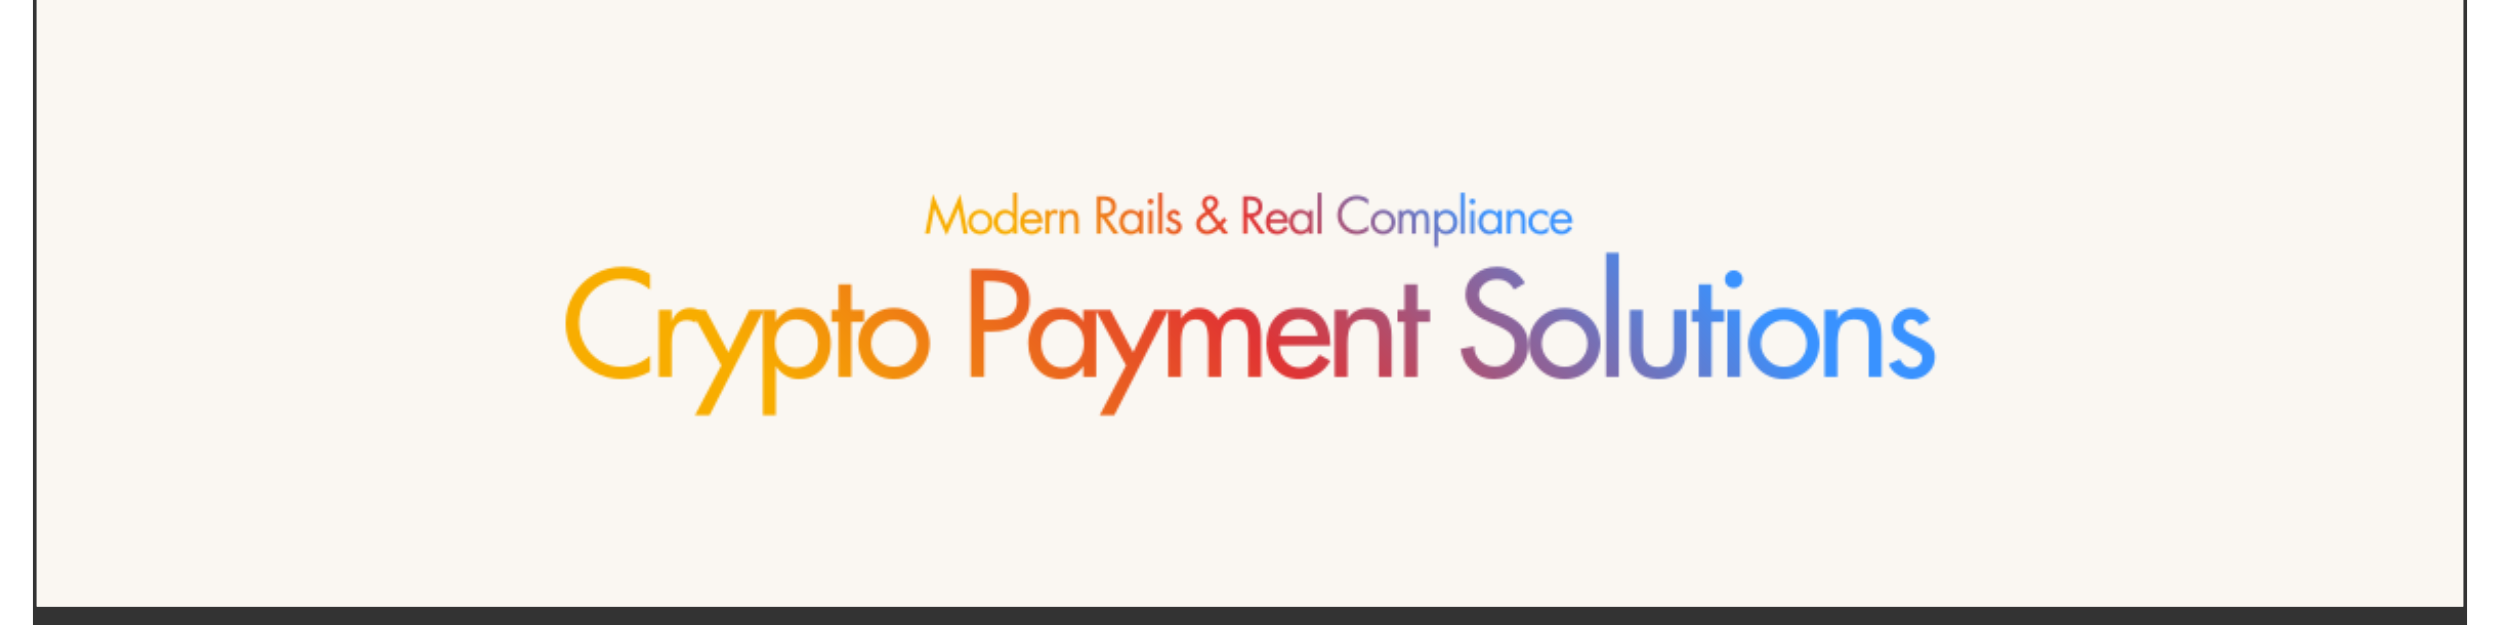
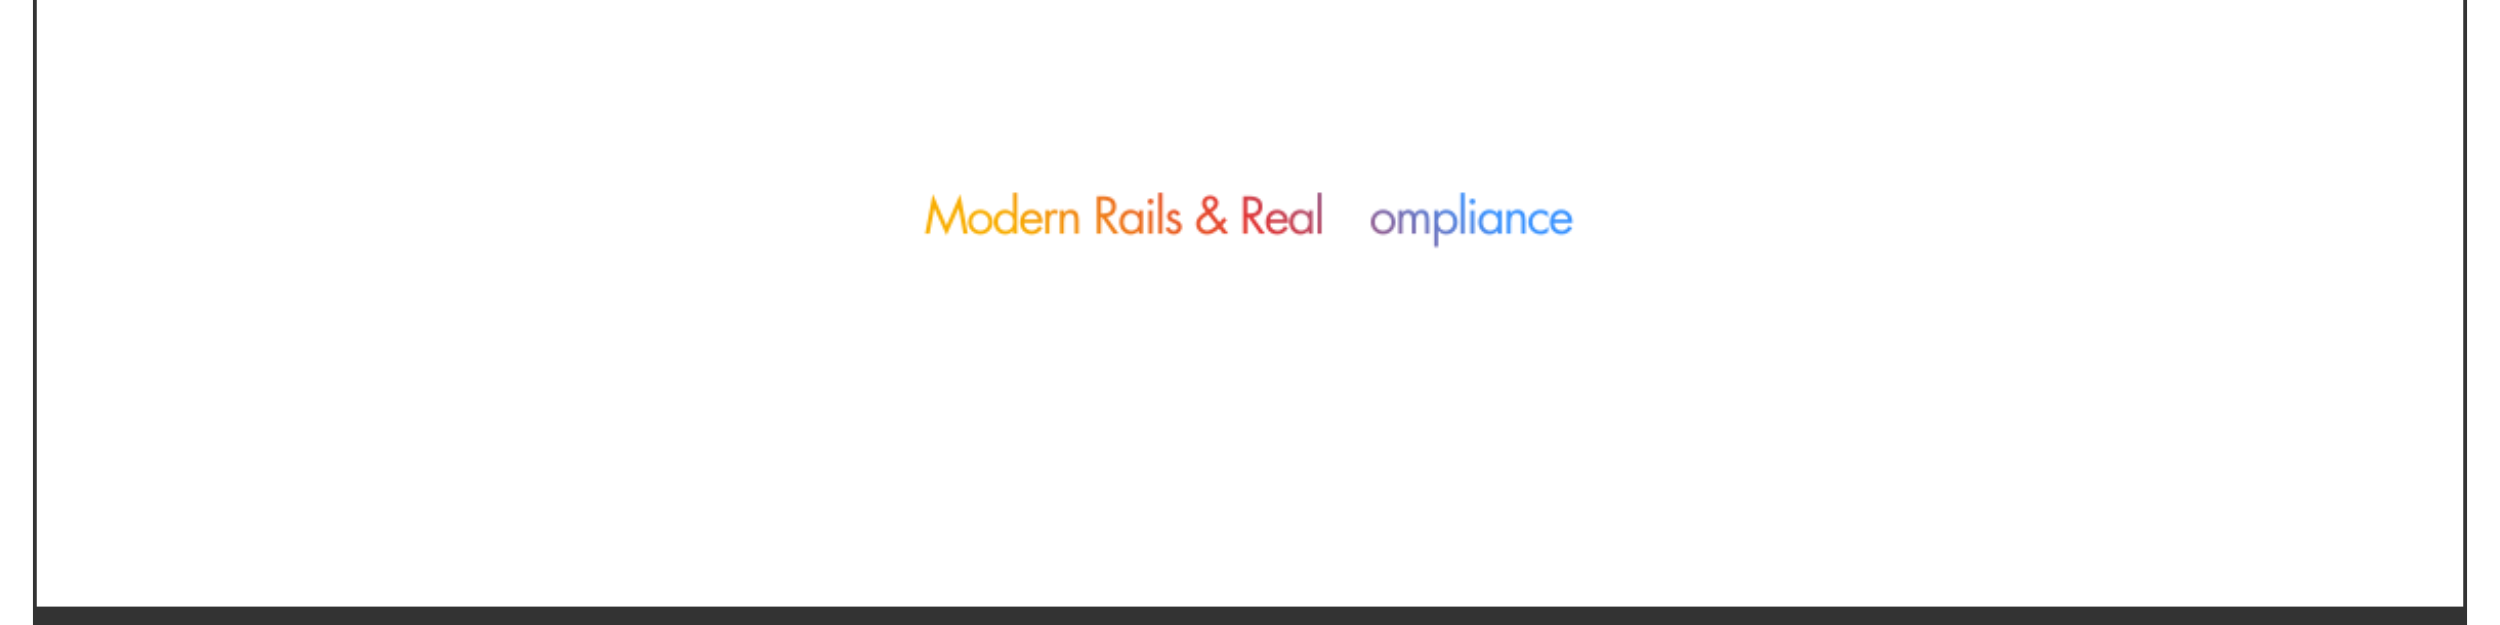
<svg xmlns="http://www.w3.org/2000/svg" width="1584" zoomAndPan="magnify" viewBox="0 0 1188 305.04" height="396" preserveAspectRatio="xMidYMid meet" version="1.0">
  <rect x="0" y="0" width="1188" height="305.04" fill="#333333" stroke="none" />
  <defs>
    <filter x="0%" y="0%" width="100%" height="100%" id="69566ebba6">
      <feColorMatrix values="0 0 0 0 1 0 0 0 0 1 0 0 0 0 1 0 0 0 1 0" color-interpolation-filters="sRGB" />
    </filter>
    <g />
    <clipPath id="88d0792d8e">
      <path d="M 1.863 0 L 1186.137 0 L 1186.137 296.066 L 1.863 296.066 Z M 1.863 0" clip-rule="nonzero" />
    </clipPath>
    <clipPath id="871b1c7c26">
      <path d="M 0.863 0 L 1185.137 0 L 1185.137 296.066 L 0.863 296.066 Z M 0.863 0" clip-rule="nonzero" />
    </clipPath>
    <clipPath id="1e86f8dd26">
      <path d="M 117.301 0 L 1065.312 0 L 1065.312 296.066 L 117.301 296.066 Z M 117.301 0" clip-rule="nonzero" />
    </clipPath>
    <linearGradient x1="312.999" gradientTransform="matrix(0.748, 0, 0, 0.747, 52.98, 113.316)" y1="471.572" x2="1145.173" gradientUnits="userSpaceOnUse" y2="-360.603" id="d7aadceaf4">
      <stop stop-opacity="1" stop-color="rgb(97.249%, 67.839%, 0%)" offset="0" />
      <stop stop-opacity="1" stop-color="rgb(97.249%, 67.839%, 0%)" offset="0.238" />
      <stop stop-opacity="1" stop-color="rgb(97.249%, 67.839%, 0%)" offset="0.25" />
      <stop stop-opacity="1" stop-color="rgb(97.249%, 67.839%, 0%)" offset="0.281" />
      <stop stop-opacity="1" stop-color="rgb(97.084%, 66.963%, 0.366%)" offset="0.285" />
      <stop stop-opacity="1" stop-color="rgb(96.919%, 66.087%, 0.732%)" offset="0.289" />
      <stop stop-opacity="1" stop-color="rgb(96.75%, 65.187%, 1.108%)" offset="0.293" />
      <stop stop-opacity="1" stop-color="rgb(96.581%, 64.287%, 1.485%)" offset="0.297" />
      <stop stop-opacity="1" stop-color="rgb(96.411%, 63.387%, 1.86%)" offset="0.301" />
      <stop stop-opacity="1" stop-color="rgb(96.242%, 62.488%, 2.237%)" offset="0.305" />
      <stop stop-opacity="1" stop-color="rgb(96.072%, 61.588%, 2.612%)" offset="0.309" />
      <stop stop-opacity="1" stop-color="rgb(95.903%, 60.689%, 2.989%)" offset="0.312" />
      <stop stop-opacity="1" stop-color="rgb(95.734%, 59.789%, 3.365%)" offset="0.316" />
      <stop stop-opacity="1" stop-color="rgb(95.564%, 58.89%, 3.741%)" offset="0.32" />
      <stop stop-opacity="1" stop-color="rgb(95.393%, 57.99%, 4.117%)" offset="0.324" />
      <stop stop-opacity="1" stop-color="rgb(95.224%, 57.089%, 4.494%)" offset="0.328" />
      <stop stop-opacity="1" stop-color="rgb(95.055%, 56.189%, 4.869%)" offset="0.332" />
      <stop stop-opacity="1" stop-color="rgb(94.885%, 55.29%, 5.246%)" offset="0.336" />
      <stop stop-opacity="1" stop-color="rgb(94.716%, 54.39%, 5.621%)" offset="0.34" />
      <stop stop-opacity="1" stop-color="rgb(94.547%, 53.491%, 5.998%)" offset="0.344" />
      <stop stop-opacity="1" stop-color="rgb(94.377%, 52.591%, 6.374%)" offset="0.348" />
      <stop stop-opacity="1" stop-color="rgb(94.208%, 51.692%, 6.75%)" offset="0.352" />
      <stop stop-opacity="1" stop-color="rgb(94.038%, 50.792%, 7.126%)" offset="0.355" />
      <stop stop-opacity="1" stop-color="rgb(93.869%, 49.893%, 7.503%)" offset="0.359" />
      <stop stop-opacity="1" stop-color="rgb(93.7%, 48.993%, 7.878%)" offset="0.363" />
      <stop stop-opacity="1" stop-color="rgb(93.53%, 48.093%, 8.255%)" offset="0.367" />
      <stop stop-opacity="1" stop-color="rgb(93.361%, 47.192%, 8.63%)" offset="0.371" />
      <stop stop-opacity="1" stop-color="rgb(93.192%, 46.294%, 9.007%)" offset="0.375" />
      <stop stop-opacity="1" stop-color="rgb(93.022%, 45.393%, 9.383%)" offset="0.379" />
      <stop stop-opacity="1" stop-color="rgb(92.853%, 44.495%, 9.76%)" offset="0.383" />
      <stop stop-opacity="1" stop-color="rgb(92.683%, 43.594%, 10.135%)" offset="0.387" />
      <stop stop-opacity="1" stop-color="rgb(92.514%, 42.696%, 10.51%)" offset="0.391" />
      <stop stop-opacity="1" stop-color="rgb(92.345%, 41.795%, 10.886%)" offset="0.395" />
      <stop stop-opacity="1" stop-color="rgb(92.175%, 40.895%, 11.263%)" offset="0.398" />
      <stop stop-opacity="1" stop-color="rgb(92.006%, 39.995%, 11.638%)" offset="0.402" />
      <stop stop-opacity="1" stop-color="rgb(91.837%, 39.096%, 12.015%)" offset="0.406" />
      <stop stop-opacity="1" stop-color="rgb(91.666%, 38.196%, 12.39%)" offset="0.41" />
      <stop stop-opacity="1" stop-color="rgb(91.496%, 37.297%, 12.767%)" offset="0.414" />
      <stop stop-opacity="1" stop-color="rgb(91.327%, 36.397%, 13.142%)" offset="0.418" />
      <stop stop-opacity="1" stop-color="rgb(91.158%, 35.498%, 13.519%)" offset="0.422" />
      <stop stop-opacity="1" stop-color="rgb(90.988%, 34.598%, 13.895%)" offset="0.426" />
      <stop stop-opacity="1" stop-color="rgb(90.819%, 33.699%, 14.272%)" offset="0.43" />
      <stop stop-opacity="1" stop-color="rgb(90.649%, 32.799%, 14.647%)" offset="0.434" />
      <stop stop-opacity="1" stop-color="rgb(90.48%, 31.898%, 15.024%)" offset="0.438" />
      <stop stop-opacity="1" stop-color="rgb(90.311%, 30.998%, 15.399%)" offset="0.441" />
      <stop stop-opacity="1" stop-color="rgb(90.141%, 30.099%, 15.776%)" offset="0.445" />
      <stop stop-opacity="1" stop-color="rgb(89.972%, 29.199%, 16.151%)" offset="0.449" />
      <stop stop-opacity="1" stop-color="rgb(89.803%, 28.3%, 16.528%)" offset="0.453" />
      <stop stop-opacity="1" stop-color="rgb(89.633%, 27.4%, 16.904%)" offset="0.457" />
      <stop stop-opacity="1" stop-color="rgb(89.464%, 26.501%, 17.281%)" offset="0.461" />
      <stop stop-opacity="1" stop-color="rgb(89.294%, 25.601%, 17.656%)" offset="0.465" />
      <stop stop-opacity="1" stop-color="rgb(89.125%, 24.701%, 18.033%)" offset="0.469" />
      <stop stop-opacity="1" stop-color="rgb(88.956%, 23.801%, 18.408%)" offset="0.473" />
      <stop stop-opacity="1" stop-color="rgb(88.786%, 22.902%, 18.785%)" offset="0.477" />
      <stop stop-opacity="1" stop-color="rgb(88.617%, 22.002%, 19.16%)" offset="0.48" />
      <stop stop-opacity="1" stop-color="rgb(88.448%, 21.103%, 19.537%)" offset="0.484" />
      <stop stop-opacity="1" stop-color="rgb(87.863%, 20.822%, 20.349%)" offset="0.488" />
      <stop stop-opacity="1" stop-color="rgb(87.28%, 20.541%, 21.162%)" offset="0.492" />
      <stop stop-opacity="1" stop-color="rgb(86.041%, 21.242%, 22.667%)" offset="0.496" />
      <stop stop-opacity="1" stop-color="rgb(84.802%, 21.942%, 24.171%)" offset="0.5" />
      <stop stop-opacity="1" stop-color="rgb(83.563%, 22.643%, 25.676%)" offset="0.504" />
      <stop stop-opacity="1" stop-color="rgb(82.324%, 23.343%, 27.18%)" offset="0.508" />
      <stop stop-opacity="1" stop-color="rgb(81.085%, 24.043%, 28.685%)" offset="0.512" />
      <stop stop-opacity="1" stop-color="rgb(79.846%, 24.744%, 30.19%)" offset="0.516" />
      <stop stop-opacity="1" stop-color="rgb(78.607%, 25.444%, 31.694%)" offset="0.52" />
      <stop stop-opacity="1" stop-color="rgb(77.368%, 26.146%, 33.199%)" offset="0.523" />
      <stop stop-opacity="1" stop-color="rgb(76.129%, 26.846%, 34.703%)" offset="0.527" />
      <stop stop-opacity="1" stop-color="rgb(74.89%, 27.547%, 36.208%)" offset="0.531" />
      <stop stop-opacity="1" stop-color="rgb(73.651%, 28.247%, 37.712%)" offset="0.535" />
      <stop stop-opacity="1" stop-color="rgb(72.412%, 28.947%, 39.217%)" offset="0.539" />
      <stop stop-opacity="1" stop-color="rgb(71.172%, 29.648%, 40.721%)" offset="0.543" />
      <stop stop-opacity="1" stop-color="rgb(69.933%, 30.348%, 42.226%)" offset="0.547" />
      <stop stop-opacity="1" stop-color="rgb(68.694%, 31.049%, 43.73%)" offset="0.551" />
      <stop stop-opacity="1" stop-color="rgb(67.455%, 31.749%, 45.235%)" offset="0.555" />
      <stop stop-opacity="1" stop-color="rgb(66.216%, 32.449%, 46.739%)" offset="0.559" />
      <stop stop-opacity="1" stop-color="rgb(64.977%, 33.15%, 48.244%)" offset="0.562" />
      <stop stop-opacity="1" stop-color="rgb(63.737%, 33.85%, 49.748%)" offset="0.566" />
      <stop stop-opacity="1" stop-color="rgb(62.498%, 34.552%, 51.253%)" offset="0.57" />
      <stop stop-opacity="1" stop-color="rgb(61.259%, 35.252%, 52.757%)" offset="0.574" />
      <stop stop-opacity="1" stop-color="rgb(60.02%, 35.953%, 54.262%)" offset="0.578" />
      <stop stop-opacity="1" stop-color="rgb(58.781%, 36.653%, 55.766%)" offset="0.582" />
      <stop stop-opacity="1" stop-color="rgb(57.542%, 37.354%, 57.271%)" offset="0.586" />
      <stop stop-opacity="1" stop-color="rgb(56.302%, 38.054%, 58.775%)" offset="0.59" />
      <stop stop-opacity="1" stop-color="rgb(55.063%, 38.754%, 60.28%)" offset="0.594" />
      <stop stop-opacity="1" stop-color="rgb(53.824%, 39.455%, 61.784%)" offset="0.598" />
      <stop stop-opacity="1" stop-color="rgb(52.585%, 40.155%, 63.289%)" offset="0.602" />
      <stop stop-opacity="1" stop-color="rgb(51.346%, 40.855%, 64.793%)" offset="0.605" />
      <stop stop-opacity="1" stop-color="rgb(50.107%, 41.557%, 66.298%)" offset="0.609" />
      <stop stop-opacity="1" stop-color="rgb(48.868%, 42.258%, 67.801%)" offset="0.613" />
      <stop stop-opacity="1" stop-color="rgb(47.629%, 42.958%, 69.305%)" offset="0.617" />
      <stop stop-opacity="1" stop-color="rgb(46.39%, 43.658%, 70.81%)" offset="0.621" />
      <stop stop-opacity="1" stop-color="rgb(45.151%, 44.359%, 72.314%)" offset="0.625" />
      <stop stop-opacity="1" stop-color="rgb(43.912%, 45.059%, 73.819%)" offset="0.629" />
      <stop stop-opacity="1" stop-color="rgb(42.673%, 45.76%, 75.323%)" offset="0.633" />
      <stop stop-opacity="1" stop-color="rgb(41.434%, 46.46%, 76.828%)" offset="0.637" />
      <stop stop-opacity="1" stop-color="rgb(40.195%, 47.16%, 78.333%)" offset="0.641" />
      <stop stop-opacity="1" stop-color="rgb(38.954%, 47.861%, 79.837%)" offset="0.645" />
      <stop stop-opacity="1" stop-color="rgb(37.715%, 48.563%, 81.342%)" offset="0.648" />
      <stop stop-opacity="1" stop-color="rgb(36.476%, 49.263%, 82.846%)" offset="0.652" />
      <stop stop-opacity="1" stop-color="rgb(35.237%, 49.963%, 84.351%)" offset="0.656" />
      <stop stop-opacity="1" stop-color="rgb(33.998%, 50.664%, 85.855%)" offset="0.66" />
      <stop stop-opacity="1" stop-color="rgb(32.759%, 51.364%, 87.36%)" offset="0.664" />
      <stop stop-opacity="1" stop-color="rgb(31.52%, 52.065%, 88.864%)" offset="0.668" />
      <stop stop-opacity="1" stop-color="rgb(30.281%, 52.765%, 90.369%)" offset="0.672" />
      <stop stop-opacity="1" stop-color="rgb(29.042%, 53.465%, 91.873%)" offset="0.676" />
      <stop stop-opacity="1" stop-color="rgb(27.803%, 54.166%, 93.378%)" offset="0.68" />
      <stop stop-opacity="1" stop-color="rgb(26.564%, 54.866%, 94.882%)" offset="0.684" />
      <stop stop-opacity="1" stop-color="rgb(25.325%, 55.568%, 96.387%)" offset="0.688" />
      <stop stop-opacity="1" stop-color="rgb(24.086%, 56.268%, 97.891%)" offset="0.691" />
      <stop stop-opacity="1" stop-color="rgb(22.847%, 56.969%, 99.396%)" offset="0.695" />
      <stop stop-opacity="1" stop-color="rgb(22.598%, 57.109%, 99.698%)" offset="0.699" />
      <stop stop-opacity="1" stop-color="rgb(22.35%, 57.249%, 100%)" offset="0.703" />
      <stop stop-opacity="1" stop-color="rgb(22.35%, 57.249%, 100%)" offset="0.719" />
      <stop stop-opacity="1" stop-color="rgb(22.35%, 57.249%, 100%)" offset="0.75" />
      <stop stop-opacity="1" stop-color="rgb(22.35%, 57.249%, 100%)" offset="0.762" />
      <stop stop-opacity="1" stop-color="rgb(22.35%, 57.249%, 100%)" offset="1" />
    </linearGradient>
    <clipPath id="846cf8a9d3">
      <rect x="0" width="1186" y="0" height="297" />
    </clipPath>
    <clipPath id="806a17c1ed">
      <path d="M 0.863 0 L 1185.137 0 L 1185.137 296.066 L 0.863 296.066 Z M 0.863 0" clip-rule="nonzero" />
    </clipPath>
    <clipPath id="fe863685ce">
-       <rect x="0" width="1186" y="0" height="297" />
-     </clipPath>
+       </clipPath>
    <clipPath id="f29637c714">
      <rect x="0" width="1186" y="0" height="297" />
    </clipPath>
    <mask id="5549502d63">
      <g filter="url(#69566ebba6)">
        <g>
          <g clip-path="url(#f29637c714)">
            <g clip-path="url(#806a17c1ed)">
              <g>
                <g clip-path="url(#fe863685ce)">
                  <g fill="#000000" fill-opacity="1">
                    <g transform="translate(256.886, 183.934)">
                      <g>
                        <path d="M 43.328 -50.172 L 43.328 -42.562 C 41.379 -44.238 39.191 -45.52 36.766 -46.406 C 34.348 -47.289 31.91 -47.734 29.453 -47.734 C 25.773 -47.734 22.316 -46.781 19.078 -44.875 C 15.848 -42.969 13.301 -40.359 11.438 -37.047 C 9.582 -33.742 8.656 -30.141 8.656 -26.234 C 8.656 -22.379 9.598 -18.797 11.484 -15.484 C 13.367 -12.18 15.879 -9.586 19.016 -7.703 C 22.148 -5.828 25.582 -4.891 29.312 -4.891 C 31.914 -4.891 34.391 -5.352 36.734 -6.281 C 39.086 -7.207 41.285 -8.555 43.328 -10.328 L 43.328 -2.578 C 41.191 -1.367 38.945 -0.453 36.594 0.172 C 34.25 0.797 31.891 1.109 29.516 1.109 C 24.586 1.109 19.992 -0.109 15.734 -2.547 C 11.473 -4.984 8.133 -8.285 5.719 -12.453 C 3.301 -16.617 2.094 -21.145 2.094 -26.031 C 2.094 -31.051 3.336 -35.688 5.828 -39.938 C 8.316 -44.195 11.711 -47.562 16.016 -50.031 C 20.316 -52.5 25.004 -53.734 30.078 -53.734 C 32.453 -53.734 34.754 -53.441 36.984 -52.859 C 39.211 -52.273 41.328 -51.379 43.328 -50.172 Z M 43.328 -50.172" />
                      </g>
                    </g>
                  </g>
                  <g fill="#000000" fill-opacity="1">
                    <g transform="translate(299.729, 183.934)">
                      <g>
                        <path d="M 25.328 -32.031 L 22.469 -26.312 C 21.906 -26.82 21.285 -27.172 20.609 -27.359 C 19.941 -27.547 19.281 -27.641 18.625 -27.641 C 16.02 -27.641 14.102 -26.707 12.875 -24.844 C 11.645 -22.977 11.031 -20.164 11.031 -16.406 L 11.031 0 L 4.75 0 L 4.75 -32.656 L 11.031 -32.656 L 11.031 -27.359 L 11.234 -27.359 C 12.023 -29.305 13.195 -30.836 14.75 -31.953 C 16.312 -33.078 18.117 -33.641 20.172 -33.641 C 21.004 -33.641 21.875 -33.5 22.781 -33.219 C 23.688 -32.938 24.535 -32.539 25.328 -32.031 Z M 25.328 -32.031" />
                      </g>
                    </g>
                  </g>
                  <g fill="#000000" fill-opacity="1">
                    <g transform="translate(320.941, 183.934)">
                      <g>
                        <path d="M 6.422 -32.656 L 17.453 -11.938 L 27.703 -32.656 L 34.75 -32.656 L 8.297 18.703 L 1.188 18.703 L 14.031 -5.578 L -0.906 -32.656 Z M 6.422 -32.656" />
                      </g>
                    </g>
                  </g>
                  <g fill="#000000" fill-opacity="1">
                    <g transform="translate(351.433, 183.934)">
                      <g>
                        <path d="M 21.359 1.109 C 18.984 1.109 16.852 0.539 14.969 -0.594 C 13.082 -1.727 11.516 -3.227 10.266 -5.094 L 10.125 -5.094 L 10.125 18.703 L 3.844 18.703 L 3.844 -32.656 L 10.125 -32.656 L 10.125 -27.219 L 10.266 -27.219 C 11.566 -29.164 13.18 -30.723 15.109 -31.891 C 17.035 -33.055 19.207 -33.641 21.625 -33.641 C 24.375 -33.641 26.945 -32.906 29.344 -31.438 C 31.738 -29.969 33.609 -27.922 34.953 -25.297 C 36.305 -22.672 36.984 -19.75 36.984 -16.531 C 36.984 -13.188 36.363 -10.211 35.125 -7.609 C 33.895 -5.004 32.094 -2.898 29.719 -1.297 C 27.352 0.305 24.566 1.109 21.359 1.109 Z M 30.703 -16.328 C 30.703 -19.859 29.688 -22.691 27.656 -24.828 C 25.633 -26.973 23.094 -28.047 20.031 -28.047 C 17.094 -28.047 14.645 -26.914 12.688 -24.656 C 10.738 -22.406 9.766 -19.629 9.766 -16.328 C 9.766 -12.891 10.727 -10.051 12.656 -7.812 C 14.594 -5.582 17.07 -4.469 20.094 -4.469 C 23.258 -4.469 25.816 -5.57 27.766 -7.781 C 29.723 -9.988 30.703 -12.836 30.703 -16.328 Z M 30.703 -16.328" />
                      </g>
                    </g>
                  </g>
                  <g fill="#000000" fill-opacity="1">
                    <g transform="translate(386.949, 183.934)">
                      <g>
                        <path d="M 11.516 -45.156 L 11.516 -32.656 L 17.656 -32.656 L 17.656 -26.797 L 11.516 -26.797 L 11.516 0 L 5.234 0 L 5.234 -26.797 L 1.812 -26.797 L 1.812 -32.656 L 5.234 -32.656 L 5.234 -45.156 Z M 11.516 -45.156" />
                      </g>
                    </g>
                  </g>
                  <g fill="#000000" fill-opacity="1">
                    <g transform="translate(400.416, 183.934)">
                      <g>
                        <path d="M 18.844 1.109 C 15.676 1.109 12.766 0.367 10.109 -1.109 C 7.461 -2.598 5.348 -4.691 3.766 -7.391 C 2.18 -10.086 1.391 -13.047 1.391 -16.266 C 1.391 -19.473 2.145 -22.379 3.656 -24.984 C 5.176 -27.586 7.27 -29.68 9.938 -31.266 C 12.613 -32.848 15.582 -33.641 18.844 -33.641 C 22.145 -33.641 25.156 -32.82 27.875 -31.188 C 30.594 -29.562 32.672 -27.445 34.109 -24.844 C 35.555 -22.238 36.281 -19.379 36.281 -16.266 C 36.281 -13.234 35.57 -10.391 34.156 -7.734 C 32.738 -5.086 30.664 -2.953 27.938 -1.328 C 25.219 0.297 22.188 1.109 18.844 1.109 Z M 30 -16.266 C 30 -19.422 28.895 -22.102 26.688 -24.312 C 24.477 -26.531 21.836 -27.641 18.766 -27.641 C 15.879 -27.641 13.305 -26.531 11.047 -24.312 C 8.797 -22.102 7.672 -19.422 7.672 -16.266 C 7.672 -13.234 8.773 -10.578 10.984 -8.297 C 13.203 -6.023 15.82 -4.891 18.844 -4.891 C 21.914 -4.891 24.539 -6.016 26.719 -8.266 C 28.906 -10.523 30 -13.191 30 -16.266 Z M 30 -16.266" />
                      </g>
                    </g>
                  </g>
                  <g fill="#000000" fill-opacity="1">
                    <g transform="translate(434.816, 183.934)">
                      <g />
                    </g>
                  </g>
                  <g fill="#000000" fill-opacity="1">
                    <g transform="translate(451.701, 183.934)">
                      <g>
                        <path d="M 12.906 -52.609 C 20.031 -52.609 25.289 -51.422 28.688 -49.047 C 32.082 -46.68 33.781 -42.801 33.781 -37.406 C 33.781 -32.426 32.148 -28.617 28.891 -25.984 C 25.629 -23.359 20.953 -22.047 14.859 -22.047 L 11.578 -22.047 L 11.578 0 L 5.031 0 L 5.031 -52.609 Z M 11.578 -27.906 L 13.609 -27.906 C 18.68 -27.906 22.285 -28.707 24.422 -30.312 C 26.566 -31.926 27.641 -34.336 27.641 -37.547 C 27.641 -40.566 26.566 -42.852 24.422 -44.406 C 22.285 -45.969 18.492 -46.75 13.047 -46.75 L 11.578 -46.75 Z M 11.578 -27.906" />
                      </g>
                    </g>
                  </g>
                  <g fill="#000000" fill-opacity="1">
                    <g transform="translate(482.961, 183.934)">
                      <g>
                        <path d="M 28.547 -27.219 L 28.688 -27.219 L 28.688 -32.656 L 34.953 -32.656 L 34.953 0 L 28.688 0 L 28.688 -5.094 L 28.547 -5.094 C 27.285 -3.227 25.711 -1.727 23.828 -0.594 C 21.941 0.539 19.816 1.109 17.453 1.109 C 12.797 1.109 9.023 -0.57 6.141 -3.938 C 3.254 -7.312 1.812 -11.508 1.812 -16.531 C 1.812 -19.75 2.508 -22.68 3.906 -25.328 C 5.301 -27.984 7.16 -30.031 9.484 -31.469 C 11.816 -32.914 14.398 -33.641 17.234 -33.641 C 19.609 -33.641 21.758 -33.055 23.688 -31.891 C 25.625 -30.723 27.242 -29.164 28.547 -27.219 Z M 29.031 -16.328 C 29.031 -19.859 28.031 -22.691 26.031 -24.828 C 24.031 -26.973 21.473 -28.047 18.359 -28.047 C 15.422 -28.047 12.973 -26.906 11.016 -24.625 C 9.066 -22.352 8.094 -19.586 8.094 -16.328 C 8.094 -12.973 9.066 -10.156 11.016 -7.875 C 12.973 -5.602 15.441 -4.469 18.422 -4.469 C 21.586 -4.469 24.145 -5.57 26.094 -7.781 C 28.051 -9.988 29.031 -12.836 29.031 -16.328 Z M 29.031 -16.328" />
                      </g>
                    </g>
                  </g>
                  <g fill="#000000" fill-opacity="1">
                    <g transform="translate(518.477, 183.934)">
                      <g>
                        <path d="M 6.422 -32.656 L 17.453 -11.938 L 27.703 -32.656 L 34.75 -32.656 L 8.297 18.703 L 1.188 18.703 L 14.031 -5.578 L -0.906 -32.656 Z M 6.422 -32.656" />
                      </g>
                    </g>
                  </g>
                  <g fill="#000000" fill-opacity="1">
                    <g transform="translate(548.969, 183.934)">
                      <g>
                        <path d="M 28.609 -27.844 C 29.629 -29.613 31.047 -31.02 32.859 -32.062 C 34.68 -33.113 36.613 -33.641 38.656 -33.641 C 42.238 -33.641 44.938 -32.461 46.75 -30.109 C 48.562 -27.766 49.469 -24.359 49.469 -19.891 L 49.469 0 L 43.188 0 L 43.188 -18.766 C 43.188 -21.93 42.695 -24.27 41.719 -25.781 C 40.75 -27.289 39.219 -28.047 37.125 -28.047 C 34.75 -28.047 32.957 -27.148 31.75 -25.359 C 30.539 -23.566 29.938 -20.582 29.938 -16.406 L 29.938 0 L 23.656 0 L 23.656 -17.656 C 23.656 -21.332 23.176 -23.984 22.219 -25.609 C 21.27 -27.234 19.75 -28.047 17.656 -28.047 C 15.281 -28.047 13.473 -27.148 12.234 -25.359 C 11.004 -23.566 10.391 -20.582 10.391 -16.406 L 10.391 0 L 4.109 0 L 4.109 -32.656 L 10.391 -32.656 L 10.391 -28.547 L 10.531 -28.547 C 11.469 -29.984 12.711 -31.191 14.266 -32.172 C 15.828 -33.148 17.469 -33.641 19.188 -33.641 C 21.281 -33.641 23.102 -33.125 24.656 -32.094 C 26.219 -31.07 27.535 -29.656 28.609 -27.844 Z M 28.609 -27.844" />
                      </g>
                    </g>
                  </g>
                  <g fill="#000000" fill-opacity="1">
                    <g transform="translate(599.208, 183.934)">
                      <g>
                        <path d="M 33 -15.844 L 33 -15.281 L 8.094 -15.281 C 8.188 -12.113 9.176 -9.52 11.062 -7.5 C 12.945 -5.477 15.238 -4.469 17.938 -4.469 C 20.352 -4.469 22.281 -5.035 23.719 -6.172 C 25.164 -7.316 26.492 -8.863 27.703 -10.812 L 33 -7.812 C 31.469 -4.977 29.363 -2.781 26.688 -1.219 C 24.008 0.332 21.066 1.109 17.859 1.109 C 13.16 1.109 9.312 -0.469 6.312 -3.625 C 3.312 -6.789 1.812 -10.93 1.812 -16.047 C 1.812 -21.398 3.227 -25.672 6.062 -28.859 C 8.906 -32.047 12.789 -33.641 17.719 -33.641 C 22.469 -33.641 26.203 -32.094 28.922 -29 C 31.641 -25.906 33 -21.52 33 -15.844 Z M 26.719 -20.031 C 26.352 -22.539 25.391 -24.523 23.828 -25.984 C 22.273 -27.453 20.219 -28.188 17.656 -28.188 C 15.281 -28.188 13.242 -27.406 11.547 -25.844 C 9.848 -24.289 8.812 -22.352 8.438 -20.031 Z M 26.719 -20.031" />
                      </g>
                    </g>
                  </g>
                  <g fill="#000000" fill-opacity="1">
                    <g transform="translate(629.98, 183.934)">
                      <g>
                        <path d="M 32.172 -19.812 L 32.172 0 L 25.891 0 L 25.891 -19.047 C 25.891 -22.305 25.375 -24.617 24.344 -25.984 C 23.32 -27.359 21.441 -28.047 18.703 -28.047 C 15.859 -28.047 13.797 -27.16 12.516 -25.391 C 11.242 -23.629 10.609 -20.516 10.609 -16.047 L 10.609 0 L 4.328 0 L 4.328 -32.656 L 10.609 -32.656 L 10.609 -28.266 L 10.75 -28.266 C 11.77 -30.023 13.16 -31.359 14.922 -32.266 C 16.691 -33.18 18.578 -33.641 20.578 -33.641 C 24.535 -33.641 27.457 -32.484 29.344 -30.172 C 31.227 -27.867 32.172 -24.414 32.172 -19.812 Z M 32.172 -19.812" />
                      </g>
                    </g>
                  </g>
                  <g fill="#000000" fill-opacity="1">
                    <g transform="translate(663.193, 183.934)">
                      <g>
                        <path d="M 11.516 -45.156 L 11.516 -32.656 L 17.656 -32.656 L 17.656 -26.797 L 11.516 -26.797 L 11.516 0 L 5.234 0 L 5.234 -26.797 L 1.812 -26.797 L 1.812 -32.656 L 5.234 -32.656 L 5.234 -45.156 Z M 11.516 -45.156" />
                      </g>
                    </g>
                  </g>
                  <g fill="#000000" fill-opacity="1">
                    <g transform="translate(676.66, 183.934)">
                      <g />
                    </g>
                  </g>
                  <g fill="#000000" fill-opacity="1">
                    <g transform="translate(693.546, 183.934)">
                      <g>
                        <path d="M 33.641 -45.781 L 28.406 -42.641 C 27.426 -44.266 26.27 -45.492 24.938 -46.328 C 23.613 -47.172 21.953 -47.594 19.953 -47.594 C 17.629 -47.594 15.582 -46.867 13.812 -45.422 C 12.051 -43.984 11.172 -42.219 11.172 -40.125 C 11.172 -38.445 11.785 -36.988 13.016 -35.75 C 14.242 -34.52 16.047 -33.469 18.422 -32.594 L 22.266 -31.125 C 26.68 -29.445 29.957 -27.352 32.094 -24.844 C 34.238 -22.332 35.312 -19.145 35.312 -15.281 C 35.312 -10.488 33.672 -6.555 30.391 -3.484 C 27.109 -0.422 23.141 1.109 18.484 1.109 C 14.391 1.109 10.816 -0.238 7.766 -2.938 C 4.723 -5.633 2.879 -9.191 2.234 -13.609 L 8.859 -15 C 8.859 -12.164 9.832 -9.797 11.781 -7.891 C 13.738 -5.984 16.16 -5.031 19.047 -5.031 C 21.742 -5.031 24.035 -6.004 25.922 -7.953 C 27.805 -9.91 28.75 -12.352 28.75 -15.281 C 28.75 -17.562 28.062 -19.445 26.688 -20.938 C 25.312 -22.426 22.973 -23.867 19.672 -25.266 L 16.047 -26.797 C 11.859 -28.566 8.906 -30.52 7.188 -32.656 C 5.469 -34.801 4.609 -37.289 4.609 -40.125 C 4.609 -44.031 6.109 -47.273 9.109 -49.859 C 12.109 -52.441 15.77 -53.734 20.094 -53.734 C 23.031 -53.734 25.66 -53.047 27.984 -51.672 C 30.305 -50.297 32.191 -48.332 33.641 -45.781 Z M 33.641 -45.781" />
                      </g>
                    </g>
                  </g>
                  <g fill="#000000" fill-opacity="1">
                    <g transform="translate(727.736, 183.934)">
                      <g>
                        <path d="M 18.844 1.109 C 15.676 1.109 12.766 0.367 10.109 -1.109 C 7.461 -2.598 5.348 -4.691 3.766 -7.391 C 2.18 -10.086 1.391 -13.047 1.391 -16.266 C 1.391 -19.473 2.145 -22.379 3.656 -24.984 C 5.176 -27.586 7.27 -29.68 9.938 -31.266 C 12.613 -32.848 15.582 -33.641 18.844 -33.641 C 22.145 -33.641 25.156 -32.82 27.875 -31.188 C 30.594 -29.562 32.672 -27.445 34.109 -24.844 C 35.555 -22.238 36.281 -19.379 36.281 -16.266 C 36.281 -13.234 35.57 -10.391 34.156 -7.734 C 32.738 -5.086 30.664 -2.953 27.938 -1.328 C 25.219 0.297 22.188 1.109 18.844 1.109 Z M 30 -16.266 C 30 -19.422 28.895 -22.102 26.688 -24.312 C 24.477 -26.531 21.836 -27.641 18.766 -27.641 C 15.879 -27.641 13.305 -26.531 11.047 -24.312 C 8.797 -22.102 7.672 -19.422 7.672 -16.266 C 7.672 -13.234 8.773 -10.578 10.984 -8.297 C 13.203 -6.023 15.82 -4.891 18.844 -4.891 C 21.914 -4.891 24.539 -6.016 26.719 -8.266 C 28.906 -10.523 30 -13.191 30 -16.266 Z M 30 -16.266" />
                      </g>
                    </g>
                  </g>
                  <g fill="#000000" fill-opacity="1">
                    <g transform="translate(762.136, 183.934)">
                      <g>
                        <path d="M 10.891 -60.562 L 10.891 0 L 4.609 0 L 4.609 -60.562 Z M 10.891 -60.562" />
                      </g>
                    </g>
                  </g>
                  <g fill="#000000" fill-opacity="1">
                    <g transform="translate(774.346, 183.934)">
                      <g>
                        <path d="M 10.328 -32.656 L 10.328 -14.312 C 10.328 -10.957 10.969 -8.523 12.25 -7.016 C 13.531 -5.504 15.398 -4.75 17.859 -4.75 C 20.609 -4.75 22.551 -5.582 23.688 -7.25 C 24.832 -8.926 25.406 -11.281 25.406 -14.312 L 25.406 -32.656 L 31.688 -32.656 L 31.688 -13.609 C 31.688 -8.91 30.5 -5.281 28.125 -2.719 C 25.75 -0.164 22.328 1.109 17.859 1.109 C 13.254 1.109 9.801 -0.211 7.5 -2.859 C 5.195 -5.516 4.047 -9.117 4.047 -13.672 L 4.047 -32.656 Z M 10.328 -32.656" />
                      </g>
                    </g>
                  </g>
                  <g fill="#000000" fill-opacity="1">
                    <g transform="translate(806.792, 183.934)">
                      <g>
                        <path d="M 11.516 -45.156 L 11.516 -32.656 L 17.656 -32.656 L 17.656 -26.797 L 11.516 -26.797 L 11.516 0 L 5.234 0 L 5.234 -26.797 L 1.812 -26.797 L 1.812 -32.656 L 5.234 -32.656 L 5.234 -45.156 Z M 11.516 -45.156" />
                      </g>
                    </g>
                  </g>
                  <g fill="#000000" fill-opacity="1">
                    <g transform="translate(820.259, 183.934)">
                      <g>
                        <path d="M 13.188 -47.594 C 13.188 -46.383 12.766 -45.367 11.922 -44.547 C 11.086 -43.734 10.066 -43.328 8.859 -43.328 C 7.648 -43.328 6.625 -43.734 5.781 -44.547 C 4.945 -45.367 4.531 -46.383 4.531 -47.594 C 4.531 -48.801 4.945 -49.832 5.781 -50.688 C 6.625 -51.551 7.648 -51.984 8.859 -51.984 C 10.066 -51.984 11.086 -51.551 11.922 -50.688 C 12.766 -49.832 13.188 -48.801 13.188 -47.594 Z M 12 -32.656 L 12 0 L 5.719 0 L 5.719 -32.656 Z M 12 -32.656" />
                      </g>
                    </g>
                  </g>
                  <g fill="#000000" fill-opacity="1">
                    <g transform="translate(834.703, 183.934)">
                      <g>
                        <path d="M 18.844 1.109 C 15.676 1.109 12.766 0.367 10.109 -1.109 C 7.461 -2.598 5.348 -4.691 3.766 -7.391 C 2.18 -10.086 1.391 -13.047 1.391 -16.266 C 1.391 -19.473 2.145 -22.379 3.656 -24.984 C 5.176 -27.586 7.27 -29.68 9.938 -31.266 C 12.613 -32.848 15.582 -33.641 18.844 -33.641 C 22.145 -33.641 25.156 -32.82 27.875 -31.188 C 30.594 -29.562 32.672 -27.445 34.109 -24.844 C 35.555 -22.238 36.281 -19.379 36.281 -16.266 C 36.281 -13.234 35.57 -10.391 34.156 -7.734 C 32.738 -5.086 30.664 -2.953 27.938 -1.328 C 25.219 0.297 22.188 1.109 18.844 1.109 Z M 30 -16.266 C 30 -19.422 28.895 -22.102 26.688 -24.312 C 24.477 -26.531 21.836 -27.641 18.766 -27.641 C 15.879 -27.641 13.305 -26.531 11.047 -24.312 C 8.797 -22.102 7.672 -19.422 7.672 -16.266 C 7.672 -13.234 8.773 -10.578 10.984 -8.297 C 13.203 -6.023 15.82 -4.891 18.844 -4.891 C 21.914 -4.891 24.539 -6.016 26.719 -8.266 C 28.906 -10.523 30 -13.191 30 -16.266 Z M 30 -16.266" />
                      </g>
                    </g>
                  </g>
                  <g fill="#000000" fill-opacity="1">
                    <g transform="translate(869.102, 183.934)">
                      <g>
                        <path d="M 32.172 -19.812 L 32.172 0 L 25.891 0 L 25.891 -19.047 C 25.891 -22.305 25.375 -24.617 24.344 -25.984 C 23.32 -27.359 21.441 -28.047 18.703 -28.047 C 15.859 -28.047 13.797 -27.16 12.516 -25.391 C 11.242 -23.629 10.609 -20.516 10.609 -16.047 L 10.609 0 L 4.328 0 L 4.328 -32.656 L 10.609 -32.656 L 10.609 -28.266 L 10.75 -28.266 C 11.77 -30.023 13.16 -31.359 14.922 -32.266 C 16.691 -33.18 18.578 -33.641 20.578 -33.641 C 24.535 -33.641 27.457 -32.484 29.344 -30.172 C 31.227 -27.867 32.172 -24.414 32.172 -19.812 Z M 32.172 -19.812" />
                      </g>
                    </g>
                  </g>
                  <g fill="#000000" fill-opacity="1">
                    <g transform="translate(902.316, 183.934)">
                      <g>
                        <path d="M 22.547 -27.906 L 17.453 -25.188 C 17.078 -25.977 16.523 -26.648 15.797 -27.203 C 15.078 -27.766 14.234 -28.047 13.266 -28.047 C 12.379 -28.047 11.586 -27.734 10.891 -27.109 C 10.191 -26.484 9.844 -25.727 9.844 -24.844 C 9.844 -23.863 10.305 -22.988 11.234 -22.219 C 12.16 -21.457 13.602 -20.656 15.562 -19.812 L 17.453 -18.984 C 20.004 -17.867 21.895 -16.586 23.125 -15.141 C 24.363 -13.703 24.984 -11.891 24.984 -9.703 C 24.984 -6.672 23.891 -4.109 21.703 -2.016 C 19.516 0.066 16.863 1.109 13.75 1.109 C 11.238 1.109 8.938 0.438 6.844 -0.906 C 4.75 -2.258 3.281 -4.023 2.438 -6.203 L 7.812 -8.656 C 8.469 -7.445 9.25 -6.445 10.156 -5.656 C 11.062 -4.863 12.258 -4.469 13.75 -4.469 C 15.094 -4.469 16.254 -4.883 17.234 -5.719 C 18.211 -6.562 18.703 -7.68 18.703 -9.078 C 18.703 -10.004 18.457 -10.742 17.969 -11.297 C 17.477 -11.859 16.516 -12.535 15.078 -13.328 L 10.266 -15.906 C 8.172 -16.977 6.598 -18.117 5.547 -19.328 C 4.504 -20.535 3.984 -22.141 3.984 -24.141 C 3.984 -26.703 4.938 -28.926 6.844 -30.812 C 8.75 -32.695 11.004 -33.641 13.609 -33.641 C 15.609 -33.641 17.375 -33.125 18.906 -32.094 C 20.445 -31.07 21.66 -29.676 22.547 -27.906 Z M 22.547 -27.906" />
                      </g>
                    </g>
                  </g>
                </g>
              </g>
            </g>
          </g>
        </g>
      </g>
    </mask>
    <clipPath id="2821a94a92">
      <path d="M 117.301 0 L 1065.312 0 L 1065.312 296.066 L 117.301 296.066 Z M 117.301 0" clip-rule="nonzero" />
    </clipPath>
    <clipPath id="50b505fbc7">
      <rect x="0" width="1186" y="0" height="297" />
    </clipPath>
    <clipPath id="b8175c4a5c">
      <rect x="0" width="1186" y="0" height="297" />
    </clipPath>
    <clipPath id="fb211d7056">
      <path d="M 246.457 40.82 L 939.527 40.82 L 939.527 171.656 L 246.457 171.656 Z M 246.457 40.82" clip-rule="nonzero" />
    </clipPath>
    <clipPath id="fd7692dc54">
      <path d="M 0.457 0.82 L 693.527 0.82 L 693.527 131.656 L 0.457 131.656 Z M 0.457 0.82" clip-rule="nonzero" />
    </clipPath>
    <clipPath id="0bac0f5e3f">
      <path d="M 140.277 5.305 L 553.707 5.305 L 553.707 127.172 L 140.277 127.172 Z M 140.277 5.305" clip-rule="nonzero" />
    </clipPath>
    <linearGradient x1="219.643" gradientTransform="matrix(0.748, 0, 0, 0.748, 48.844, 49.405)" y1="201.373" x2="577.387" gradientUnits="userSpaceOnUse" y2="-156.372" id="960e8436e6">
      <stop stop-opacity="1" stop-color="rgb(97.249%, 67.839%, 0%)" offset="0" />
      <stop stop-opacity="1" stop-color="rgb(97.249%, 67.839%, 0%)" offset="0.228" />
      <stop stop-opacity="1" stop-color="rgb(97.249%, 67.839%, 0%)" offset="0.25" />
      <stop stop-opacity="1" stop-color="rgb(97.249%, 67.839%, 0%)" offset="0.266" />
      <stop stop-opacity="1" stop-color="rgb(97.249%, 67.839%, 0%)" offset="0.273" />
      <stop stop-opacity="1" stop-color="rgb(97.165%, 67.39%, 0.186%)" offset="0.277" />
      <stop stop-opacity="1" stop-color="rgb(97.081%, 66.943%, 0.374%)" offset="0.281" />
      <stop stop-opacity="1" stop-color="rgb(96.922%, 66.104%, 0.723%)" offset="0.285" />
      <stop stop-opacity="1" stop-color="rgb(96.765%, 65.266%, 1.074%)" offset="0.289" />
      <stop stop-opacity="1" stop-color="rgb(96.606%, 64.427%, 1.425%)" offset="0.293" />
      <stop stop-opacity="1" stop-color="rgb(96.449%, 63.589%, 1.776%)" offset="0.297" />
      <stop stop-opacity="1" stop-color="rgb(96.291%, 62.752%, 2.126%)" offset="0.301" />
      <stop stop-opacity="1" stop-color="rgb(96.133%, 61.914%, 2.477%)" offset="0.305" />
      <stop stop-opacity="1" stop-color="rgb(95.975%, 61.075%, 2.826%)" offset="0.309" />
      <stop stop-opacity="1" stop-color="rgb(95.818%, 60.237%, 3.177%)" offset="0.312" />
      <stop stop-opacity="1" stop-color="rgb(95.659%, 59.398%, 3.528%)" offset="0.316" />
      <stop stop-opacity="1" stop-color="rgb(95.502%, 58.56%, 3.879%)" offset="0.32" />
      <stop stop-opacity="1" stop-color="rgb(95.343%, 57.721%, 4.228%)" offset="0.324" />
      <stop stop-opacity="1" stop-color="rgb(95.186%, 56.883%, 4.579%)" offset="0.328" />
      <stop stop-opacity="1" stop-color="rgb(95.027%, 56.046%, 4.929%)" offset="0.332" />
      <stop stop-opacity="1" stop-color="rgb(94.87%, 55.208%, 5.28%)" offset="0.336" />
      <stop stop-opacity="1" stop-color="rgb(94.711%, 54.369%, 5.63%)" offset="0.34" />
      <stop stop-opacity="1" stop-color="rgb(94.554%, 53.531%, 5.981%)" offset="0.344" />
      <stop stop-opacity="1" stop-color="rgb(94.395%, 52.692%, 6.331%)" offset="0.348" />
      <stop stop-opacity="1" stop-color="rgb(94.238%, 51.854%, 6.682%)" offset="0.352" />
      <stop stop-opacity="1" stop-color="rgb(94.08%, 51.015%, 7.031%)" offset="0.355" />
      <stop stop-opacity="1" stop-color="rgb(93.922%, 50.177%, 7.382%)" offset="0.359" />
      <stop stop-opacity="1" stop-color="rgb(93.764%, 49.339%, 7.733%)" offset="0.363" />
      <stop stop-opacity="1" stop-color="rgb(93.607%, 48.502%, 8.084%)" offset="0.367" />
      <stop stop-opacity="1" stop-color="rgb(93.448%, 47.662%, 8.434%)" offset="0.371" />
      <stop stop-opacity="1" stop-color="rgb(93.291%, 46.825%, 8.784%)" offset="0.375" />
      <stop stop-opacity="1" stop-color="rgb(93.134%, 45.985%, 9.135%)" offset="0.379" />
      <stop stop-opacity="1" stop-color="rgb(92.976%, 45.148%, 9.486%)" offset="0.383" />
      <stop stop-opacity="1" stop-color="rgb(92.818%, 44.308%, 9.836%)" offset="0.387" />
      <stop stop-opacity="1" stop-color="rgb(92.661%, 43.471%, 10.187%)" offset="0.391" />
      <stop stop-opacity="1" stop-color="rgb(92.502%, 42.633%, 10.536%)" offset="0.395" />
      <stop stop-opacity="1" stop-color="rgb(92.345%, 41.795%, 10.887%)" offset="0.398" />
      <stop stop-opacity="1" stop-color="rgb(92.186%, 40.956%, 11.238%)" offset="0.402" />
      <stop stop-opacity="1" stop-color="rgb(92.029%, 40.118%, 11.589%)" offset="0.406" />
      <stop stop-opacity="1" stop-color="rgb(91.87%, 39.279%, 11.938%)" offset="0.41" />
      <stop stop-opacity="1" stop-color="rgb(91.713%, 38.441%, 12.289%)" offset="0.414" />
      <stop stop-opacity="1" stop-color="rgb(91.554%, 37.602%, 12.639%)" offset="0.418" />
      <stop stop-opacity="1" stop-color="rgb(91.397%, 36.765%, 12.99%)" offset="0.422" />
      <stop stop-opacity="1" stop-color="rgb(91.238%, 35.927%, 13.341%)" offset="0.426" />
      <stop stop-opacity="1" stop-color="rgb(91.081%, 35.089%, 13.692%)" offset="0.43" />
      <stop stop-opacity="1" stop-color="rgb(90.923%, 34.25%, 14.041%)" offset="0.434" />
      <stop stop-opacity="1" stop-color="rgb(90.765%, 33.412%, 14.392%)" offset="0.438" />
      <stop stop-opacity="1" stop-color="rgb(90.607%, 32.573%, 14.742%)" offset="0.441" />
      <stop stop-opacity="1" stop-color="rgb(90.45%, 31.735%, 15.092%)" offset="0.445" />
      <stop stop-opacity="1" stop-color="rgb(90.291%, 30.896%, 15.443%)" offset="0.449" />
      <stop stop-opacity="1" stop-color="rgb(90.134%, 30.058%, 15.794%)" offset="0.453" />
      <stop stop-opacity="1" stop-color="rgb(89.975%, 29.221%, 16.144%)" offset="0.457" />
      <stop stop-opacity="1" stop-color="rgb(89.818%, 28.383%, 16.495%)" offset="0.461" />
      <stop stop-opacity="1" stop-color="rgb(89.659%, 27.544%, 16.844%)" offset="0.465" />
      <stop stop-opacity="1" stop-color="rgb(89.502%, 26.706%, 17.195%)" offset="0.469" />
      <stop stop-opacity="1" stop-color="rgb(89.343%, 25.867%, 17.546%)" offset="0.473" />
      <stop stop-opacity="1" stop-color="rgb(89.186%, 25.029%, 17.897%)" offset="0.477" />
      <stop stop-opacity="1" stop-color="rgb(89.027%, 24.19%, 18.246%)" offset="0.48" />
      <stop stop-opacity="1" stop-color="rgb(88.87%, 23.352%, 18.597%)" offset="0.484" />
      <stop stop-opacity="1" stop-color="rgb(88.712%, 22.514%, 18.947%)" offset="0.488" />
      <stop stop-opacity="1" stop-color="rgb(88.554%, 21.677%, 19.298%)" offset="0.492" />
      <stop stop-opacity="1" stop-color="rgb(88.396%, 20.837%, 19.649%)" offset="0.496" />
      <stop stop-opacity="1" stop-color="rgb(88.239%, 20%, 20%)" offset="0.5" />
      <stop stop-opacity="1" stop-color="rgb(87.083%, 20.651%, 21.4%)" offset="0.504" />
      <stop stop-opacity="1" stop-color="rgb(85.93%, 21.304%, 22.803%)" offset="0.508" />
      <stop stop-opacity="1" stop-color="rgb(84.775%, 21.957%, 24.203%)" offset="0.512" />
      <stop stop-opacity="1" stop-color="rgb(83.621%, 22.61%, 25.606%)" offset="0.516" />
      <stop stop-opacity="1" stop-color="rgb(82.466%, 23.262%, 27.008%)" offset="0.52" />
      <stop stop-opacity="1" stop-color="rgb(81.313%, 23.915%, 28.41%)" offset="0.523" />
      <stop stop-opacity="1" stop-color="rgb(80.157%, 24.568%, 29.811%)" offset="0.527" />
      <stop stop-opacity="1" stop-color="rgb(79.002%, 25.221%, 31.213%)" offset="0.531" />
      <stop stop-opacity="1" stop-color="rgb(77.847%, 25.873%, 32.614%)" offset="0.535" />
      <stop stop-opacity="1" stop-color="rgb(76.694%, 26.526%, 34.016%)" offset="0.539" />
      <stop stop-opacity="1" stop-color="rgb(75.539%, 27.179%, 35.419%)" offset="0.543" />
      <stop stop-opacity="1" stop-color="rgb(74.385%, 27.832%, 36.821%)" offset="0.547" />
      <stop stop-opacity="1" stop-color="rgb(73.23%, 28.484%, 38.222%)" offset="0.551" />
      <stop stop-opacity="1" stop-color="rgb(72.075%, 29.137%, 39.624%)" offset="0.555" />
      <stop stop-opacity="1" stop-color="rgb(70.92%, 29.79%, 41.026%)" offset="0.559" />
      <stop stop-opacity="1" stop-color="rgb(69.766%, 30.443%, 42.429%)" offset="0.562" />
      <stop stop-opacity="1" stop-color="rgb(68.611%, 31.094%, 43.829%)" offset="0.566" />
      <stop stop-opacity="1" stop-color="rgb(67.458%, 31.747%, 45.232%)" offset="0.57" />
      <stop stop-opacity="1" stop-color="rgb(66.302%, 32.401%, 46.632%)" offset="0.574" />
      <stop stop-opacity="1" stop-color="rgb(65.149%, 33.054%, 48.035%)" offset="0.578" />
      <stop stop-opacity="1" stop-color="rgb(63.994%, 33.705%, 49.437%)" offset="0.582" />
      <stop stop-opacity="1" stop-color="rgb(62.839%, 34.358%, 50.839%)" offset="0.586" />
      <stop stop-opacity="1" stop-color="rgb(61.684%, 35.011%, 52.24%)" offset="0.59" />
      <stop stop-opacity="1" stop-color="rgb(60.53%, 35.664%, 53.642%)" offset="0.594" />
      <stop stop-opacity="1" stop-color="rgb(59.375%, 36.316%, 55.043%)" offset="0.598" />
      <stop stop-opacity="1" stop-color="rgb(58.221%, 36.969%, 56.445%)" offset="0.602" />
      <stop stop-opacity="1" stop-color="rgb(57.066%, 37.622%, 57.848%)" offset="0.605" />
      <stop stop-opacity="1" stop-color="rgb(55.911%, 38.275%, 59.25%)" offset="0.609" />
      <stop stop-opacity="1" stop-color="rgb(54.756%, 38.928%, 60.651%)" offset="0.613" />
      <stop stop-opacity="1" stop-color="rgb(53.603%, 39.581%, 62.053%)" offset="0.617" />
      <stop stop-opacity="1" stop-color="rgb(52.448%, 40.233%, 63.455%)" offset="0.621" />
      <stop stop-opacity="1" stop-color="rgb(51.294%, 40.886%, 64.857%)" offset="0.625" />
      <stop stop-opacity="1" stop-color="rgb(50.139%, 41.539%, 66.258%)" offset="0.629" />
      <stop stop-opacity="1" stop-color="rgb(48.984%, 42.192%, 67.661%)" offset="0.633" />
      <stop stop-opacity="1" stop-color="rgb(47.829%, 42.844%, 69.061%)" offset="0.637" />
      <stop stop-opacity="1" stop-color="rgb(46.675%, 43.497%, 70.464%)" offset="0.641" />
      <stop stop-opacity="1" stop-color="rgb(45.52%, 44.15%, 71.866%)" offset="0.645" />
      <stop stop-opacity="1" stop-color="rgb(44.366%, 44.803%, 73.268%)" offset="0.648" />
      <stop stop-opacity="1" stop-color="rgb(43.211%, 45.454%, 74.669%)" offset="0.652" />
      <stop stop-opacity="1" stop-color="rgb(42.056%, 46.107%, 76.071%)" offset="0.656" />
      <stop stop-opacity="1" stop-color="rgb(40.901%, 46.761%, 77.472%)" offset="0.66" />
      <stop stop-opacity="1" stop-color="rgb(39.748%, 47.414%, 78.874%)" offset="0.664" />
      <stop stop-opacity="1" stop-color="rgb(38.593%, 48.065%, 80.276%)" offset="0.668" />
      <stop stop-opacity="1" stop-color="rgb(37.439%, 48.718%, 81.679%)" offset="0.672" />
      <stop stop-opacity="1" stop-color="rgb(36.284%, 49.371%, 83.08%)" offset="0.676" />
      <stop stop-opacity="1" stop-color="rgb(35.13%, 50.024%, 84.482%)" offset="0.68" />
      <stop stop-opacity="1" stop-color="rgb(33.975%, 50.676%, 85.884%)" offset="0.684" />
      <stop stop-opacity="1" stop-color="rgb(32.82%, 51.329%, 87.286%)" offset="0.688" />
      <stop stop-opacity="1" stop-color="rgb(31.665%, 51.982%, 88.687%)" offset="0.691" />
      <stop stop-opacity="1" stop-color="rgb(30.511%, 52.635%, 90.089%)" offset="0.695" />
      <stop stop-opacity="1" stop-color="rgb(29.356%, 53.287%, 91.49%)" offset="0.699" />
      <stop stop-opacity="1" stop-color="rgb(28.203%, 53.94%, 92.892%)" offset="0.703" />
      <stop stop-opacity="1" stop-color="rgb(27.048%, 54.593%, 94.295%)" offset="0.707" />
      <stop stop-opacity="1" stop-color="rgb(25.893%, 55.246%, 95.697%)" offset="0.711" />
      <stop stop-opacity="1" stop-color="rgb(24.738%, 55.898%, 97.098%)" offset="0.715" />
      <stop stop-opacity="1" stop-color="rgb(23.584%, 56.551%, 98.5%)" offset="0.719" />
      <stop stop-opacity="1" stop-color="rgb(22.966%, 56.9%, 99.249%)" offset="0.723" />
      <stop stop-opacity="1" stop-color="rgb(22.35%, 57.249%, 100%)" offset="0.727" />
      <stop stop-opacity="1" stop-color="rgb(22.35%, 57.249%, 100%)" offset="0.734" />
      <stop stop-opacity="1" stop-color="rgb(22.35%, 57.249%, 100%)" offset="0.75" />
      <stop stop-opacity="1" stop-color="rgb(22.35%, 57.249%, 100%)" offset="0.772" />
      <stop stop-opacity="1" stop-color="rgb(22.35%, 57.249%, 100%)" offset="1" />
    </linearGradient>
    <clipPath id="db4231d2ca">
      <rect x="0" width="694" y="0" height="132" />
    </clipPath>
    <clipPath id="0f6849d5d0">
      <path d="M 0.457 0.82 L 693.527 0.82 L 693.527 131.656 L 0.457 131.656 Z M 0.457 0.82" clip-rule="nonzero" />
    </clipPath>
    <clipPath id="ffc9dbd20d">
      <rect x="0" width="694" y="0" height="132" />
    </clipPath>
    <clipPath id="384b835b32">
      <rect x="0" width="694" y="0" height="132" />
    </clipPath>
    <mask id="7baa11335a">
      <g filter="url(#69566ebba6)">
        <g>
          <g clip-path="url(#384b835b32)">
            <g clip-path="url(#0f6849d5d0)">
              <g>
                <g clip-path="url(#ffc9dbd20d)">
                  <g fill="#000000" fill-opacity="1">
                    <g transform="translate(188.981, 74.089)">
                      <g>
                        <path d="M 4.219 -19.359 L 10.875 -3.984 L 17.562 -19.359 L 21.266 0 L 19.188 0 L 16.828 -12.391 L 16.781 -12.391 L 10.875 0.75 L 5 -12.391 L 4.953 -12.391 L 2.594 0 L 0.516 0 Z M 1.016 -18.312 Z M 1.016 -18.312" />
                      </g>
                    </g>
                  </g>
                  <g fill="#000000" fill-opacity="1">
                    <g transform="translate(209.591, 74.089)">
                      <g>
                        <path d="M 0.828 -5.688 C 0.828 -6.77 1.094 -7.781 1.625 -8.719 C 2.156 -9.656 2.883 -10.391 3.812 -10.922 C 4.738 -11.461 5.742 -11.734 6.828 -11.734 C 7.91 -11.734 8.906 -11.461 9.812 -10.922 C 10.727 -10.391 11.457 -9.656 12 -8.719 C 12.551 -7.789 12.828 -6.781 12.828 -5.688 C 12.828 -4.602 12.555 -3.594 12.016 -2.656 C 11.484 -1.727 10.754 -1 9.828 -0.469 C 8.91 0.051 7.91 0.312 6.828 0.312 C 5.742 0.312 4.734 0.047 3.797 -0.484 C 2.867 -1.016 2.141 -1.742 1.609 -2.672 C 1.086 -3.609 0.828 -4.613 0.828 -5.688 Z M 6.797 -9.938 C 5.648 -9.938 4.691 -9.523 3.922 -8.703 C 3.148 -7.891 2.766 -6.891 2.766 -5.703 C 2.766 -4.828 2.973 -4.051 3.391 -3.375 C 3.816 -2.707 4.332 -2.223 4.938 -1.922 C 5.551 -1.629 6.18 -1.484 6.828 -1.484 C 7.566 -1.484 8.242 -1.656 8.859 -2 C 9.473 -2.352 9.961 -2.852 10.328 -3.5 C 10.691 -4.156 10.875 -4.891 10.875 -5.703 C 10.875 -6.453 10.707 -7.148 10.375 -7.797 C 10.039 -8.441 9.555 -8.957 8.922 -9.344 C 8.297 -9.738 7.586 -9.938 6.797 -9.938 Z M 6.797 -9.938" />
                      </g>
                    </g>
                  </g>
                  <g fill="#000000" fill-opacity="1">
                    <g transform="translate(222.092, 74.089)">
                      <g>
                        <path d="M 12.266 -20.031 L 12.266 0 L 10.312 0 L 10.312 -1.578 L 10.266 -1.578 C 9.785 -0.941 9.207 -0.469 8.531 -0.156 C 7.863 0.156 7.133 0.312 6.344 0.312 C 5.301 0.312 4.359 0.039 3.516 -0.5 C 2.68 -1.039 2.031 -1.77 1.562 -2.688 C 1.102 -3.602 0.875 -4.602 0.875 -5.688 C 0.875 -6.801 1.102 -7.82 1.562 -8.75 C 2.031 -9.688 2.68 -10.414 3.516 -10.938 C 4.359 -11.469 5.305 -11.734 6.359 -11.734 C 7.141 -11.734 7.867 -11.562 8.547 -11.219 C 9.223 -10.875 9.797 -10.395 10.266 -9.781 L 10.312 -9.781 L 10.312 -20.031 Z M 6.578 -9.938 C 5.523 -9.938 4.641 -9.535 3.922 -8.734 C 3.211 -7.93 2.859 -6.961 2.859 -5.828 C 2.859 -4.578 3.207 -3.539 3.906 -2.719 C 4.602 -1.895 5.504 -1.484 6.609 -1.484 C 7.734 -1.484 8.648 -1.879 9.359 -2.672 C 10.066 -3.461 10.422 -4.504 10.422 -5.797 C 10.422 -7.035 10.055 -8.035 9.328 -8.797 C 8.609 -9.555 7.691 -9.938 6.578 -9.938 Z M 6.578 -9.938" />
                      </g>
                    </g>
                  </g>
                  <g fill="#000000" fill-opacity="1">
                    <g transform="translate(234.958, 74.089)">
                      <g>
                        <path d="M 11.781 -5.297 L 2.812 -5.297 C 2.844 -4.16 3.211 -3.238 3.922 -2.531 C 4.641 -1.832 5.52 -1.484 6.562 -1.484 C 7.289 -1.484 7.93 -1.664 8.484 -2.031 C 9.047 -2.406 9.562 -3.008 10.031 -3.844 L 11.672 -2.891 C 11.129 -1.867 10.406 -1.078 9.5 -0.516 C 8.602 0.035 7.57 0.312 6.406 0.312 C 5.289 0.312 4.301 0.047 3.438 -0.484 C 2.582 -1.016 1.93 -1.727 1.484 -2.625 C 1.047 -3.531 0.828 -4.508 0.828 -5.562 C 0.828 -6.727 1.047 -7.781 1.484 -8.719 C 1.93 -9.656 2.578 -10.391 3.422 -10.922 C 4.266 -11.461 5.242 -11.734 6.359 -11.734 C 7.441 -11.734 8.398 -11.469 9.234 -10.938 C 10.066 -10.414 10.703 -9.691 11.141 -8.766 C 11.578 -7.836 11.797 -6.801 11.797 -5.656 C 11.797 -5.539 11.789 -5.422 11.781 -5.297 Z M 9.734 -6.938 C 9.578 -7.832 9.18 -8.555 8.547 -9.109 C 7.91 -9.66 7.191 -9.938 6.391 -9.938 C 5.598 -9.938 4.852 -9.645 4.156 -9.062 C 3.457 -8.488 3.039 -7.781 2.906 -6.938 Z M 9.734 -6.938" />
                      </g>
                    </g>
                  </g>
                  <g fill="#000000" fill-opacity="1">
                    <g transform="translate(246.416, 74.089)">
                      <g>
                        <path d="M 7.094 -9.422 C 6.895 -9.566 6.707 -9.688 6.531 -9.781 C 6.363 -9.883 6.16 -9.938 5.922 -9.938 C 5.191 -9.938 4.633 -9.609 4.25 -8.953 C 3.875 -8.305 3.688 -7.266 3.688 -5.828 L 3.688 0 L 1.75 0 L 1.75 -11.406 L 3.688 -11.406 L 3.688 -10.172 L 3.734 -10.172 C 4.203 -10.805 4.617 -11.223 4.984 -11.422 C 5.348 -11.629 5.773 -11.734 6.266 -11.734 C 6.555 -11.734 6.848 -11.68 7.141 -11.578 C 7.441 -11.484 7.734 -11.352 8.016 -11.188 Z M 7.094 -9.422" />
                      </g>
                    </g>
                  </g>
                  <g fill="#000000" fill-opacity="1">
                    <g transform="translate(253.407, 74.089)">
                      <g>
                        <path d="M 10.969 0 L 9.031 0 L 9.031 -6.656 C 9.031 -7.801 8.852 -8.633 8.5 -9.156 C 8.156 -9.676 7.531 -9.938 6.625 -9.938 C 5.594 -9.938 4.859 -9.578 4.422 -8.859 C 3.992 -8.148 3.781 -7.066 3.781 -5.609 L 3.781 0 L 1.844 0 L 1.844 -11.406 L 3.781 -11.406 L 3.781 -10.031 L 3.844 -10.031 C 4.238 -10.582 4.695 -11.004 5.219 -11.297 C 5.75 -11.586 6.375 -11.734 7.094 -11.734 C 8.375 -11.734 9.336 -11.336 9.984 -10.547 C 10.641 -9.766 10.969 -8.547 10.969 -6.891 Z M 10.969 0" />
                      </g>
                    </g>
                  </g>
                  <g fill="#000000" fill-opacity="1">
                    <g transform="translate(265.083, 74.089)">
                      <g />
                    </g>
                  </g>
                  <g fill="#000000" fill-opacity="1">
                    <g transform="translate(271.419, 74.089)">
                      <g>
                        <path d="M 4.641 -18.312 C 9.004 -18.312 11.188 -16.625 11.188 -13.25 C 11.188 -11.844 10.773 -10.68 9.953 -9.766 C 9.141 -8.859 8.023 -8.336 6.609 -8.203 L 12.438 0 L 9.938 0 L 4.391 -8.031 L 3.891 -8.031 L 3.891 0 L 1.844 0 L 1.844 -18.312 Z M 3.891 -9.828 L 4.781 -9.828 C 6.219 -9.828 7.305 -10.094 8.047 -10.625 C 8.785 -11.164 9.156 -11.992 9.156 -13.109 C 9.156 -14.328 8.797 -15.18 8.078 -15.672 C 7.359 -16.172 6.316 -16.422 4.953 -16.422 L 3.891 -16.422 Z M 3.891 -9.828" />
                      </g>
                    </g>
                  </g>
                  <g fill="#000000" fill-opacity="1">
                    <g transform="translate(283.435, 74.089)">
                      <g>
                        <path d="M 10.312 -9.781 L 10.312 -11.406 L 12.266 -11.406 L 12.266 0 L 10.312 0 L 10.312 -1.578 L 10.266 -1.578 C 9.266 -0.316 7.957 0.312 6.344 0.312 C 4.75 0.312 3.438 -0.27 2.406 -1.438 C 1.383 -2.602 0.875 -4.02 0.875 -5.688 C 0.875 -7.426 1.391 -8.867 2.422 -10.016 C 3.461 -11.16 4.773 -11.734 6.359 -11.734 C 7.148 -11.734 7.879 -11.562 8.547 -11.219 C 9.223 -10.875 9.797 -10.395 10.266 -9.781 Z M 6.578 -9.938 C 5.547 -9.938 4.664 -9.535 3.938 -8.734 C 3.219 -7.941 2.859 -6.973 2.859 -5.828 C 2.859 -4.598 3.211 -3.566 3.922 -2.734 C 4.629 -1.898 5.523 -1.484 6.609 -1.484 C 7.754 -1.484 8.676 -1.879 9.375 -2.672 C 10.07 -3.461 10.422 -4.504 10.422 -5.797 C 10.422 -6.984 10.062 -7.969 9.344 -8.75 C 8.633 -9.539 7.711 -9.938 6.578 -9.938 Z M 6.578 -9.938" />
                      </g>
                    </g>
                  </g>
                  <g fill="#000000" fill-opacity="1">
                    <g transform="translate(296.301, 74.089)">
                      <g>
                        <path d="M 4.156 -11.406 L 4.156 0 L 2.203 0 L 2.203 -11.406 Z M 1.797 -15.766 C 1.797 -16.117 1.938 -16.426 2.219 -16.688 C 2.5 -16.957 2.82 -17.094 3.188 -17.094 C 3.551 -17.094 3.867 -16.957 4.141 -16.688 C 4.422 -16.426 4.562 -16.117 4.562 -15.766 C 4.562 -15.336 4.422 -14.988 4.141 -14.719 C 3.867 -14.457 3.551 -14.328 3.188 -14.328 C 2.812 -14.328 2.484 -14.457 2.203 -14.719 C 1.93 -14.977 1.797 -15.328 1.797 -15.766 Z M 1.797 -15.766" />
                      </g>
                    </g>
                  </g>
                  <g fill="#000000" fill-opacity="1">
                    <g transform="translate(301.52, 74.089)">
                      <g>
                        <path d="M 3.734 -20.031 L 3.734 0 L 1.797 0 L 1.797 -20.031 Z M 3.734 -20.031" />
                      </g>
                    </g>
                  </g>
                  <g fill="#000000" fill-opacity="1">
                    <g transform="translate(305.889, 74.089)">
                      <g>
                        <path d="M 6.453 -8.766 C 6.273 -9.141 6.047 -9.426 5.766 -9.625 C 5.492 -9.832 5.207 -9.938 4.906 -9.938 C 4.551 -9.938 4.227 -9.805 3.938 -9.547 C 3.645 -9.297 3.5 -9.004 3.5 -8.672 C 3.5 -8.004 4.133 -7.438 5.406 -6.969 C 6.676 -6.508 7.555 -6.004 8.047 -5.453 C 8.547 -4.91 8.797 -4.227 8.797 -3.406 C 8.797 -2.77 8.648 -2.176 8.359 -1.625 C 8.066 -1.07 7.613 -0.609 7 -0.234 C 6.395 0.129 5.703 0.312 4.922 0.312 C 3.984 0.312 3.16 0.062 2.453 -0.438 C 1.742 -0.938 1.223 -1.648 0.891 -2.578 L 2.625 -3.297 C 2.914 -2.617 3.242 -2.145 3.609 -1.875 C 3.973 -1.613 4.422 -1.484 4.953 -1.484 C 5.504 -1.484 5.945 -1.648 6.281 -1.984 C 6.625 -2.316 6.797 -2.734 6.797 -3.234 C 6.797 -3.648 6.641 -4.016 6.328 -4.328 C 6.023 -4.648 5.461 -4.973 4.641 -5.297 C 3.828 -5.617 3.195 -5.941 2.75 -6.266 C 2.031 -6.785 1.664 -7.531 1.656 -8.5 C 1.656 -9.406 1.977 -10.172 2.625 -10.797 C 3.27 -11.422 4.078 -11.734 5.047 -11.734 C 5.66 -11.734 6.25 -11.535 6.812 -11.141 C 7.383 -10.754 7.805 -10.242 8.078 -9.609 Z M 6.453 -8.766" />
                      </g>
                    </g>
                  </g>
                  <g fill="#000000" fill-opacity="1">
                    <g transform="translate(314.434, 74.089)">
                      <g />
                    </g>
                  </g>
                  <g fill="#000000" fill-opacity="1">
                    <g transform="translate(320.77, 74.089)">
                      <g>
                        <path d="M 8.5 -10.469 L 12.359 -5.531 L 14.422 -7.938 L 15.906 -6.719 L 13.578 -4 L 16.688 0 L 14.109 0 L 12.141 -2.578 C 11.023 -1.555 9.992 -0.816 9.047 -0.359 C 8.098 0.086 7.176 0.312 6.281 0.312 C 5.332 0.312 4.453 0.094 3.641 -0.344 C 2.828 -0.781 2.176 -1.383 1.688 -2.156 C 1.195 -2.938 0.953 -3.812 0.953 -4.781 C 0.953 -5.57 1.113 -6.289 1.438 -6.938 C 1.77 -7.594 2.219 -8.191 2.781 -8.734 C 3.344 -9.273 4.301 -9.984 5.656 -10.859 C 5.125 -11.566 4.688 -12.223 4.344 -12.828 C 4.008 -13.441 3.844 -14.078 3.844 -14.734 C 3.844 -15.859 4.223 -16.785 4.984 -17.516 C 5.742 -18.254 6.695 -18.625 7.844 -18.625 C 8.926 -18.625 9.844 -18.273 10.594 -17.578 C 11.352 -16.879 11.734 -16.031 11.734 -15.031 C 11.734 -14.156 11.473 -13.375 10.953 -12.688 C 10.43 -12 9.613 -11.258 8.5 -10.469 Z M 7.328 -11.953 L 8.188 -12.578 C 8.844 -13.066 9.27 -13.492 9.469 -13.859 C 9.676 -14.234 9.781 -14.625 9.781 -15.031 C 9.781 -15.562 9.586 -16.004 9.203 -16.359 C 8.816 -16.723 8.336 -16.906 7.766 -16.906 C 7.234 -16.906 6.77 -16.707 6.375 -16.312 C 5.977 -15.926 5.781 -15.453 5.781 -14.891 C 5.781 -14.348 6 -13.781 6.438 -13.188 Z M 10.922 -4.109 L 6.844 -9.344 C 6.227 -8.938 5.633 -8.523 5.062 -8.109 C 4.488 -7.703 3.988 -7.223 3.562 -6.672 C 3.145 -6.129 2.938 -5.516 2.938 -4.828 C 2.938 -3.973 3.266 -3.207 3.922 -2.531 C 4.578 -1.863 5.328 -1.531 6.172 -1.531 C 6.867 -1.531 7.578 -1.727 8.297 -2.125 C 9.023 -2.52 9.898 -3.18 10.922 -4.109 Z M 10.922 -4.109" />
                      </g>
                    </g>
                  </g>
                  <g fill="#000000" fill-opacity="1">
                    <g transform="translate(336.5, 74.089)">
                      <g />
                    </g>
                  </g>
                  <g fill="#000000" fill-opacity="1">
                    <g transform="translate(342.836, 74.089)">
                      <g>
                        <path d="M 4.641 -18.312 C 9.004 -18.312 11.188 -16.625 11.188 -13.25 C 11.188 -11.844 10.773 -10.68 9.953 -9.766 C 9.141 -8.859 8.023 -8.336 6.609 -8.203 L 12.438 0 L 9.938 0 L 4.391 -8.031 L 3.891 -8.031 L 3.891 0 L 1.844 0 L 1.844 -18.312 Z M 3.891 -9.828 L 4.781 -9.828 C 6.219 -9.828 7.305 -10.094 8.047 -10.625 C 8.785 -11.164 9.156 -11.992 9.156 -13.109 C 9.156 -14.328 8.797 -15.18 8.078 -15.672 C 7.359 -16.172 6.316 -16.422 4.953 -16.422 L 3.891 -16.422 Z M 3.891 -9.828" />
                      </g>
                    </g>
                  </g>
                  <g fill="#000000" fill-opacity="1">
                    <g transform="translate(354.852, 74.089)">
                      <g>
                        <path d="M 11.781 -5.297 L 2.812 -5.297 C 2.844 -4.16 3.211 -3.238 3.922 -2.531 C 4.641 -1.832 5.52 -1.484 6.562 -1.484 C 7.289 -1.484 7.93 -1.664 8.484 -2.031 C 9.047 -2.406 9.562 -3.008 10.031 -3.844 L 11.672 -2.891 C 11.129 -1.867 10.406 -1.078 9.5 -0.516 C 8.602 0.035 7.57 0.312 6.406 0.312 C 5.289 0.312 4.301 0.047 3.438 -0.484 C 2.582 -1.016 1.93 -1.727 1.484 -2.625 C 1.047 -3.531 0.828 -4.508 0.828 -5.562 C 0.828 -6.727 1.047 -7.781 1.484 -8.719 C 1.93 -9.656 2.578 -10.391 3.422 -10.922 C 4.266 -11.461 5.242 -11.734 6.359 -11.734 C 7.441 -11.734 8.398 -11.469 9.234 -10.938 C 10.066 -10.414 10.703 -9.691 11.141 -8.766 C 11.578 -7.836 11.797 -6.801 11.797 -5.656 C 11.797 -5.539 11.789 -5.422 11.781 -5.297 Z M 9.734 -6.938 C 9.578 -7.832 9.18 -8.555 8.547 -9.109 C 7.91 -9.66 7.191 -9.938 6.391 -9.938 C 5.598 -9.938 4.852 -9.645 4.156 -9.062 C 3.457 -8.488 3.039 -7.781 2.906 -6.938 Z M 9.734 -6.938" />
                      </g>
                    </g>
                  </g>
                  <g fill="#000000" fill-opacity="1">
                    <g transform="translate(366.31, 74.089)">
                      <g>
                        <path d="M 10.312 -9.781 L 10.312 -11.406 L 12.266 -11.406 L 12.266 0 L 10.312 0 L 10.312 -1.578 L 10.266 -1.578 C 9.266 -0.316 7.957 0.312 6.344 0.312 C 4.75 0.312 3.438 -0.27 2.406 -1.438 C 1.383 -2.602 0.875 -4.02 0.875 -5.688 C 0.875 -7.426 1.391 -8.867 2.422 -10.016 C 3.461 -11.16 4.773 -11.734 6.359 -11.734 C 7.148 -11.734 7.879 -11.562 8.547 -11.219 C 9.223 -10.875 9.797 -10.395 10.266 -9.781 Z M 6.578 -9.938 C 5.547 -9.938 4.664 -9.535 3.938 -8.734 C 3.219 -7.941 2.859 -6.973 2.859 -5.828 C 2.859 -4.598 3.211 -3.566 3.922 -2.734 C 4.629 -1.898 5.523 -1.484 6.609 -1.484 C 7.754 -1.484 8.676 -1.879 9.375 -2.672 C 10.07 -3.461 10.422 -4.504 10.422 -5.797 C 10.422 -6.984 10.062 -7.969 9.344 -8.75 C 8.633 -9.539 7.711 -9.938 6.578 -9.938 Z M 6.578 -9.938" />
                      </g>
                    </g>
                  </g>
                  <g fill="#000000" fill-opacity="1">
                    <g transform="translate(379.176, 74.089)">
                      <g>
                        <path d="M 3.734 -20.031 L 3.734 0 L 1.797 0 L 1.797 -20.031 Z M 3.734 -20.031" />
                      </g>
                    </g>
                  </g>
                  <g fill="#000000" fill-opacity="1">
                    <g transform="translate(383.545, 74.089)">
                      <g />
                    </g>
                  </g>
                  <g fill="#000000" fill-opacity="1">
                    <g transform="translate(389.881, 74.089)">
                      <g>
-                         <path d="M 15.812 -14.297 C 15.031 -15.078 14.156 -15.676 13.188 -16.094 C 12.227 -16.52 11.238 -16.734 10.219 -16.734 C 8.926 -16.734 7.703 -16.383 6.547 -15.688 C 5.398 -14.988 4.492 -14.055 3.828 -12.891 C 3.172 -11.723 2.844 -10.477 2.844 -9.156 C 2.844 -7.863 3.176 -6.625 3.844 -5.438 C 4.52 -4.258 5.43 -3.32 6.578 -2.625 C 7.723 -1.926 8.953 -1.578 10.266 -1.578 C 11.254 -1.578 12.227 -1.785 13.188 -2.203 C 14.156 -2.629 15.031 -3.227 15.812 -4 L 15.812 -1.484 C 15.031 -0.91 14.164 -0.469 13.219 -0.156 C 12.27 0.156 11.312 0.312 10.344 0.312 C 8.727 0.312 7.176 -0.086 5.688 -0.891 C 4.207 -1.703 3.02 -2.836 2.125 -4.297 C 1.238 -5.754 0.797 -7.348 0.797 -9.078 C 0.797 -10.797 1.223 -12.383 2.078 -13.844 C 2.941 -15.312 4.113 -16.473 5.594 -17.328 C 7.07 -18.191 8.656 -18.625 10.344 -18.625 C 11.375 -18.625 12.383 -18.453 13.375 -18.109 C 14.363 -17.773 15.176 -17.348 15.812 -16.828 Z M 15.812 -14.297" />
-                       </g>
+                         </g>
                    </g>
                  </g>
                  <g fill="#000000" fill-opacity="1">
                    <g transform="translate(406.145, 74.089)">
                      <g>
                        <path d="M 0.828 -5.688 C 0.828 -6.77 1.094 -7.781 1.625 -8.719 C 2.156 -9.656 2.883 -10.391 3.812 -10.922 C 4.738 -11.461 5.742 -11.734 6.828 -11.734 C 7.91 -11.734 8.906 -11.461 9.812 -10.922 C 10.727 -10.391 11.457 -9.656 12 -8.719 C 12.551 -7.789 12.828 -6.781 12.828 -5.688 C 12.828 -4.602 12.555 -3.594 12.016 -2.656 C 11.484 -1.727 10.754 -1 9.828 -0.469 C 8.91 0.051 7.91 0.312 6.828 0.312 C 5.742 0.312 4.734 0.047 3.797 -0.484 C 2.867 -1.016 2.141 -1.742 1.609 -2.672 C 1.086 -3.609 0.828 -4.613 0.828 -5.688 Z M 6.797 -9.938 C 5.648 -9.938 4.691 -9.523 3.922 -8.703 C 3.148 -7.891 2.766 -6.891 2.766 -5.703 C 2.766 -4.828 2.973 -4.051 3.391 -3.375 C 3.816 -2.707 4.332 -2.223 4.938 -1.922 C 5.551 -1.629 6.18 -1.484 6.828 -1.484 C 7.566 -1.484 8.242 -1.656 8.859 -2 C 9.473 -2.352 9.961 -2.852 10.328 -3.5 C 10.691 -4.156 10.875 -4.891 10.875 -5.703 C 10.875 -6.453 10.707 -7.148 10.375 -7.797 C 10.039 -8.441 9.555 -8.957 8.922 -9.344 C 8.297 -9.738 7.586 -9.938 6.797 -9.938 Z M 6.797 -9.938" />
                      </g>
                    </g>
                  </g>
                  <g fill="#000000" fill-opacity="1">
                    <g transform="translate(418.647, 74.089)">
                      <g>
                        <path d="M 9.734 -9.828 C 10.078 -10.43 10.551 -10.898 11.156 -11.234 C 11.758 -11.566 12.426 -11.734 13.156 -11.734 C 14.352 -11.734 15.258 -11.328 15.875 -10.516 C 16.488 -9.703 16.797 -8.551 16.797 -7.062 L 16.797 0 L 14.859 0 L 14.859 -6.781 C 14.859 -7.926 14.688 -8.738 14.344 -9.219 C 14.008 -9.695 13.484 -9.938 12.766 -9.938 C 11.93 -9.938 11.312 -9.625 10.906 -9 C 10.5 -8.383 10.297 -7.441 10.297 -6.172 L 10.297 0 L 8.359 0 L 8.359 -6.578 C 8.359 -7.742 8.18 -8.594 7.828 -9.125 C 7.484 -9.664 6.977 -9.938 6.312 -9.938 C 5.488 -9.938 4.859 -9.625 4.422 -9 C 3.992 -8.375 3.781 -7.379 3.781 -6.016 L 3.781 0 L 1.844 0 L 1.844 -11.406 L 3.781 -11.406 L 3.781 -10.172 L 3.844 -10.172 C 4.145 -10.641 4.531 -11.016 5 -11.297 C 5.469 -11.586 5.992 -11.734 6.578 -11.734 C 7.242 -11.734 7.859 -11.566 8.422 -11.234 C 8.992 -10.898 9.43 -10.43 9.734 -9.828 Z M 9.734 -9.828" />
                      </g>
                    </g>
                  </g>
                  <g fill="#000000" fill-opacity="1">
                    <g transform="translate(436.149, 74.089)">
                      <g>
                        <path d="M 3.734 -1.609 L 3.688 -1.609 L 3.688 6.406 L 1.75 6.406 L 1.75 -11.406 L 3.688 -11.406 L 3.688 -9.781 L 3.734 -9.781 C 4.203 -10.414 4.773 -10.898 5.453 -11.234 C 6.141 -11.566 6.879 -11.734 7.672 -11.734 C 8.691 -11.734 9.625 -11.461 10.469 -10.922 C 11.312 -10.391 11.969 -9.656 12.438 -8.719 C 12.906 -7.789 13.141 -6.781 13.141 -5.688 C 13.141 -4.582 12.91 -3.562 12.453 -2.625 C 12.004 -1.695 11.352 -0.973 10.5 -0.453 C 9.656 0.055 8.707 0.312 7.656 0.312 C 6.875 0.312 6.141 0.148 5.453 -0.172 C 4.773 -0.492 4.203 -0.973 3.734 -1.609 Z M 7.281 -9.938 C 6.656 -9.938 6.055 -9.766 5.484 -9.422 C 4.922 -9.078 4.461 -8.582 4.109 -7.938 C 3.766 -7.289 3.594 -6.586 3.594 -5.828 C 3.594 -4.609 3.938 -3.578 4.625 -2.734 C 5.312 -1.898 6.211 -1.484 7.328 -1.484 C 8.086 -1.484 8.758 -1.664 9.344 -2.031 C 9.926 -2.395 10.367 -2.906 10.672 -3.562 C 10.984 -4.227 11.141 -4.973 11.141 -5.797 C 11.141 -7.016 10.785 -8.008 10.078 -8.781 C 9.367 -9.551 8.438 -9.938 7.281 -9.938 Z M 7.281 -9.938" />
                      </g>
                    </g>
                  </g>
                  <g fill="#000000" fill-opacity="1">
                    <g transform="translate(449.015, 74.089)">
                      <g>
                        <path d="M 3.734 -20.031 L 3.734 0 L 1.797 0 L 1.797 -20.031 Z M 3.734 -20.031" />
                      </g>
                    </g>
                  </g>
                  <g fill="#000000" fill-opacity="1">
                    <g transform="translate(453.384, 74.089)">
                      <g>
                        <path d="M 4.156 -11.406 L 4.156 0 L 2.203 0 L 2.203 -11.406 Z M 1.797 -15.766 C 1.797 -16.117 1.938 -16.426 2.219 -16.688 C 2.5 -16.957 2.82 -17.094 3.188 -17.094 C 3.551 -17.094 3.867 -16.957 4.141 -16.688 C 4.422 -16.426 4.562 -16.117 4.562 -15.766 C 4.562 -15.336 4.422 -14.988 4.141 -14.719 C 3.867 -14.457 3.551 -14.328 3.188 -14.328 C 2.812 -14.328 2.484 -14.457 2.203 -14.719 C 1.93 -14.977 1.797 -15.328 1.797 -15.766 Z M 1.797 -15.766" />
                      </g>
                    </g>
                  </g>
                  <g fill="#000000" fill-opacity="1">
                    <g transform="translate(458.603, 74.089)">
                      <g>
                        <path d="M 10.312 -9.781 L 10.312 -11.406 L 12.266 -11.406 L 12.266 0 L 10.312 0 L 10.312 -1.578 L 10.266 -1.578 C 9.266 -0.316 7.957 0.312 6.344 0.312 C 4.75 0.312 3.438 -0.27 2.406 -1.438 C 1.383 -2.602 0.875 -4.02 0.875 -5.688 C 0.875 -7.426 1.391 -8.867 2.422 -10.016 C 3.461 -11.16 4.773 -11.734 6.359 -11.734 C 7.148 -11.734 7.879 -11.562 8.547 -11.219 C 9.223 -10.875 9.797 -10.395 10.266 -9.781 Z M 6.578 -9.938 C 5.547 -9.938 4.664 -9.535 3.938 -8.734 C 3.219 -7.941 2.859 -6.973 2.859 -5.828 C 2.859 -4.598 3.211 -3.566 3.922 -2.734 C 4.629 -1.898 5.523 -1.484 6.609 -1.484 C 7.754 -1.484 8.676 -1.879 9.375 -2.672 C 10.07 -3.461 10.422 -4.504 10.422 -5.797 C 10.422 -6.984 10.062 -7.969 9.344 -8.75 C 8.633 -9.539 7.711 -9.938 6.578 -9.938 Z M 6.578 -9.938" />
                      </g>
                    </g>
                  </g>
                  <g fill="#000000" fill-opacity="1">
                    <g transform="translate(471.469, 74.089)">
                      <g>
                        <path d="M 10.969 0 L 9.031 0 L 9.031 -6.656 C 9.031 -7.801 8.852 -8.633 8.5 -9.156 C 8.156 -9.676 7.531 -9.938 6.625 -9.938 C 5.594 -9.938 4.859 -9.578 4.422 -8.859 C 3.992 -8.148 3.781 -7.066 3.781 -5.609 L 3.781 0 L 1.844 0 L 1.844 -11.406 L 3.781 -11.406 L 3.781 -10.031 L 3.844 -10.031 C 4.238 -10.582 4.695 -11.004 5.219 -11.297 C 5.75 -11.586 6.375 -11.734 7.094 -11.734 C 8.375 -11.734 9.336 -11.336 9.984 -10.547 C 10.641 -9.766 10.969 -8.547 10.969 -6.891 Z M 10.969 0" />
                      </g>
                    </g>
                  </g>
                  <g fill="#000000" fill-opacity="1">
                    <g transform="translate(483.145, 74.089)">
                      <g>
                        <path d="M 10.312 -8.016 L 10.266 -8.016 C 9.848 -8.578 9.332 -9.035 8.719 -9.391 C 8.113 -9.754 7.445 -9.938 6.719 -9.938 C 5.594 -9.938 4.641 -9.52 3.859 -8.688 C 3.078 -7.863 2.688 -6.867 2.688 -5.703 C 2.688 -4.535 3.055 -3.539 3.797 -2.719 C 4.547 -1.895 5.488 -1.484 6.625 -1.484 C 7.445 -1.484 8.156 -1.656 8.75 -2 C 9.344 -2.352 9.875 -2.836 10.344 -3.453 L 10.391 -3.453 L 10.391 -0.844 C 9.859 -0.477 9.289 -0.195 8.688 0 C 8.094 0.207 7.457 0.312 6.781 0.312 C 5.688 0.312 4.664 0.055 3.719 -0.453 C 2.781 -0.973 2.039 -1.695 1.5 -2.625 C 0.969 -3.562 0.703 -4.586 0.703 -5.703 C 0.703 -6.754 0.961 -7.742 1.484 -8.672 C 2.016 -9.609 2.754 -10.352 3.703 -10.906 C 4.66 -11.457 5.691 -11.734 6.797 -11.734 C 7.379 -11.734 7.945 -11.648 8.5 -11.484 C 9.062 -11.328 9.664 -11.031 10.312 -10.594 Z M 10.312 -8.016" />
                      </g>
                    </g>
                  </g>
                  <g fill="#000000" fill-opacity="1">
                    <g transform="translate(493.559, 74.089)">
                      <g>
                        <path d="M 11.781 -5.297 L 2.812 -5.297 C 2.844 -4.16 3.211 -3.238 3.922 -2.531 C 4.641 -1.832 5.52 -1.484 6.562 -1.484 C 7.289 -1.484 7.93 -1.664 8.484 -2.031 C 9.047 -2.406 9.562 -3.008 10.031 -3.844 L 11.672 -2.891 C 11.129 -1.867 10.406 -1.078 9.5 -0.516 C 8.602 0.035 7.57 0.312 6.406 0.312 C 5.289 0.312 4.301 0.047 3.438 -0.484 C 2.582 -1.016 1.93 -1.727 1.484 -2.625 C 1.047 -3.531 0.828 -4.508 0.828 -5.562 C 0.828 -6.727 1.047 -7.781 1.484 -8.719 C 1.93 -9.656 2.578 -10.391 3.422 -10.922 C 4.266 -11.461 5.242 -11.734 6.359 -11.734 C 7.441 -11.734 8.398 -11.469 9.234 -10.938 C 10.066 -10.414 10.703 -9.691 11.141 -8.766 C 11.578 -7.836 11.797 -6.801 11.797 -5.656 C 11.797 -5.539 11.789 -5.422 11.781 -5.297 Z M 9.734 -6.938 C 9.578 -7.832 9.18 -8.555 8.547 -9.109 C 7.91 -9.66 7.191 -9.938 6.391 -9.938 C 5.598 -9.938 4.852 -9.645 4.156 -9.062 C 3.457 -8.488 3.039 -7.781 2.906 -6.938 Z M 9.734 -6.938" />
                      </g>
                    </g>
                  </g>
                </g>
              </g>
            </g>
          </g>
        </g>
      </g>
    </mask>
    <clipPath id="96793f52c4">
      <path d="M 140.277 5.305 L 553.707 5.305 L 553.707 127.172 L 140.277 127.172 Z M 140.277 5.305" clip-rule="nonzero" />
    </clipPath>
    <clipPath id="0270a74e44">
      <rect x="0" width="694" y="0" height="132" />
    </clipPath>
    <clipPath id="87c9b902ff">
      <rect x="0" width="694" y="0" height="132" />
    </clipPath>
  </defs>
  <g clip-path="url(#88d0792d8e)">
    <path fill="#ffffff" d="M 1.863 0 L 1186.137 0 L 1186.137 296.066 L 1.863 296.066 Z M 1.863 0" fill-opacity="1" fill-rule="nonzero" />
-     <path fill="#faf7f2" d="M 1.863 0 L 1186.137 0 L 1186.137 296.066 L 1.863 296.066 Z M 1.863 0" fill-opacity="1" fill-rule="nonzero" />
    <g transform="matrix(1, 0, 0, 1, 1, 0)">
      <g clip-path="url(#b8175c4a5c)">
        <g clip-path="url(#871b1c7c26)">
          <g mask="url(#5549502d63)">
            <g>
              <g clip-path="url(#50b505fbc7)">
                <g clip-path="url(#2821a94a92)">
                  <path fill="url(#d7aadceaf4)" d="M 117.301 0 L 117.301 296.066 L 1065.312 296.066 L 1065.312 0 Z M 117.301 0" fill-rule="nonzero" />
                </g>
              </g>
            </g>
          </g>
        </g>
      </g>
    </g>
  </g>
  <g clip-path="url(#fb211d7056)">
    <g transform="matrix(1, 0, 0, 1, 246, 40)">
      <g clip-path="url(#87c9b902ff)">
        <g clip-path="url(#fd7692dc54)">
          <g mask="url(#7baa11335a)">
            <g>
              <g clip-path="url(#0270a74e44)">
                <g clip-path="url(#96793f52c4)">
                  <path fill="url(#960e8436e6)" d="M 140.277 5.305 L 140.277 127.172 L 553.707 127.172 L 553.707 5.305 Z M 140.277 5.305" fill-rule="nonzero" />
                </g>
              </g>
            </g>
          </g>
        </g>
      </g>
    </g>
  </g>
</svg>